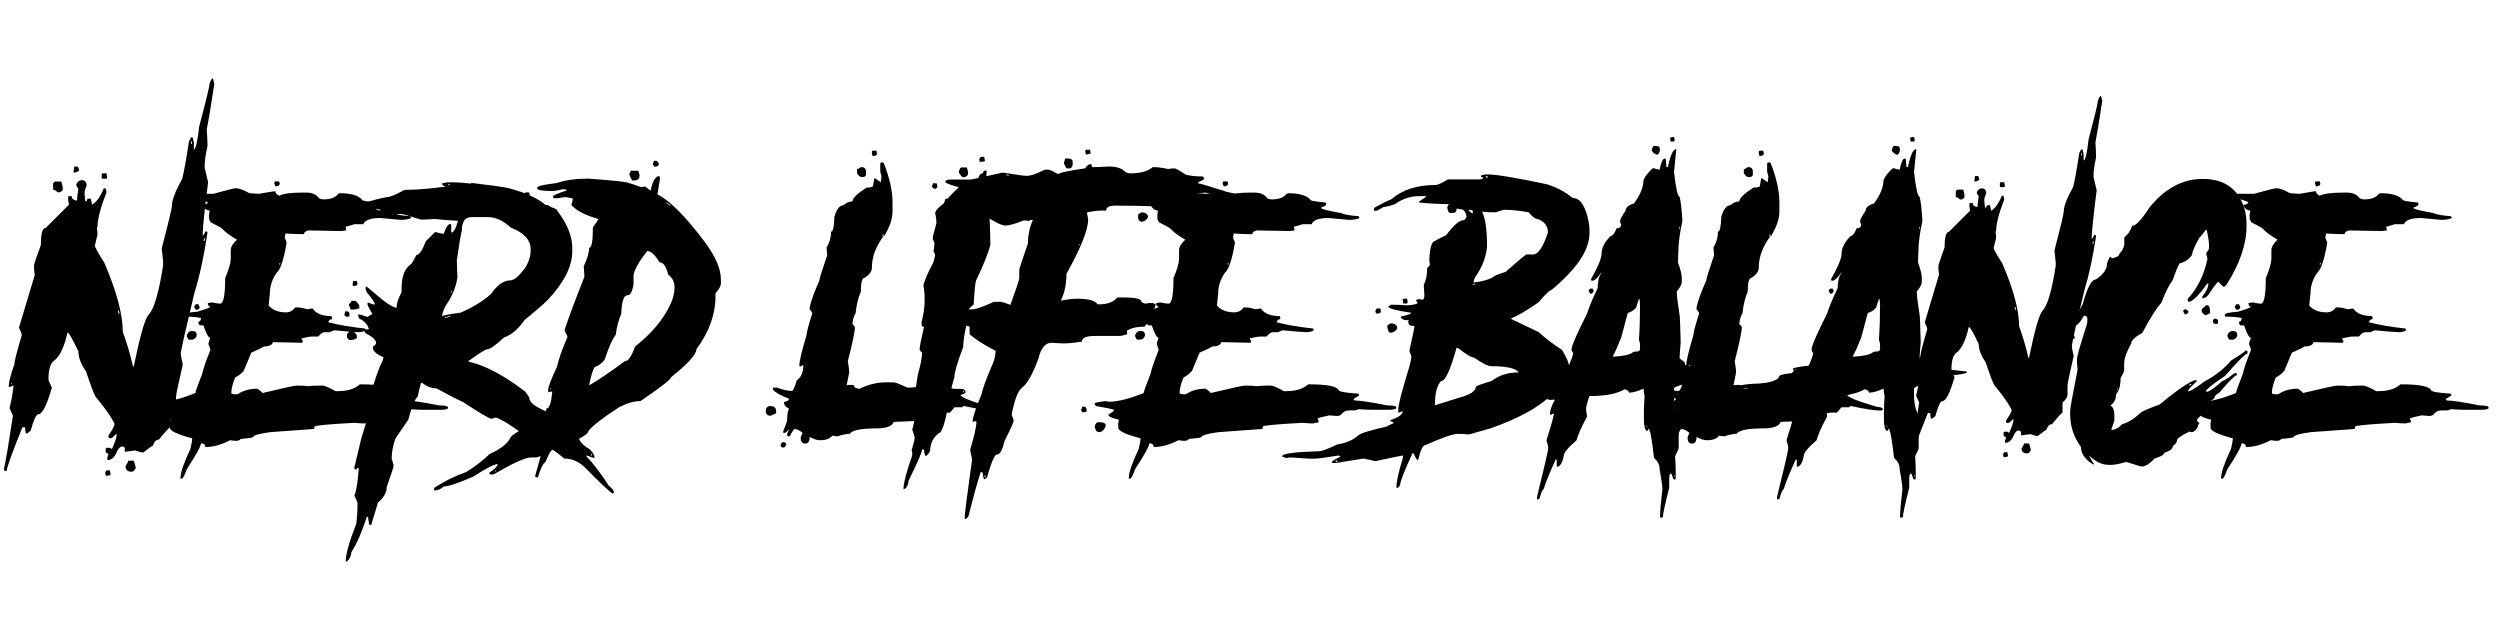
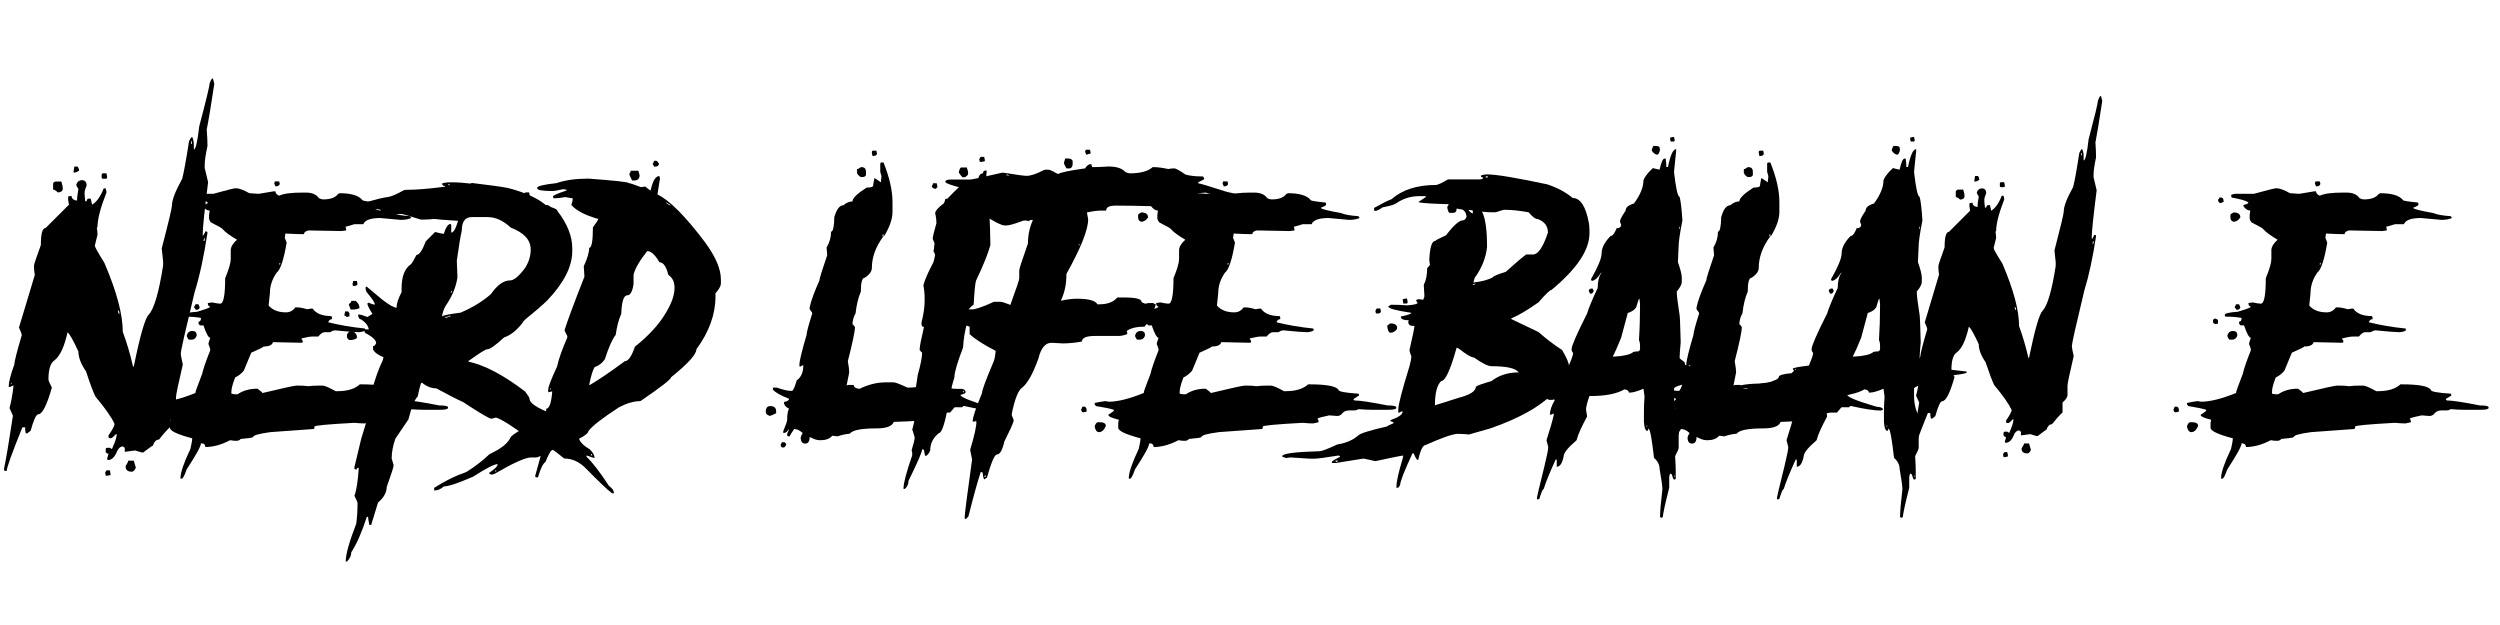
<svg xmlns="http://www.w3.org/2000/svg" width="100%" height="100%" viewBox="0 0 800 200" version="1.1" xml:space="preserve" style="fill-rule:evenodd;clip-rule:evenodd;stroke-linejoin:round;stroke-miterlimit:2;">
  <path d="M68.134,25.083l0.447,1.737c-1.026,6.819 -1.837,11.701 -2.433,14.647c0.165,2.052 0.248,3.807 0.248,5.263c-0.596,2.714 -0.894,4.75 -0.894,6.107l0,0.894l1.093,4.567c-1.159,9.136 -1.738,14.746 -1.738,16.832l-0,0.198l0.198,0c0.464,-0.761 0.696,-1.191 0.696,-1.291l0.198,0c0.298,0.034 0.447,0.183 0.447,0.447c-1.125,7.481 -2.516,13.886 -4.171,19.215c-2.912,12.114 -4.369,18.586 -4.369,19.413c0,0.53 0.215,1.705 0.646,3.525c-1.457,6.223 -2.185,9.715 -2.185,10.476l0,3.277c0,0.728 -0.579,1.606 -1.738,2.632l0,3.475c-1.158,1.092 -2.399,2.483 -3.723,4.171c-0.861,-0 -1.506,0.645 -1.937,1.936c-0.165,0 -1.191,0.728 -3.078,2.185l-0.447,-0l-2.185,-0.646c-2.085,0.298 -3.177,0.447 -3.276,0.447l-0,-1.092c-0,-0.232 -0.216,-0.447 -0.646,-0.646c-0.86,0 -1.589,0.795 -2.184,2.384c-0.696,1.324 -1.573,1.986 -2.632,1.986l-0.199,-0.447l0.447,-1.539c-0.595,-0.199 -0.893,-0.414 -0.893,-0.646l-0,-0.894c0.033,-0.264 0.182,-0.397 0.446,-0.397l0.894,0l0.646,0.397c1.026,-2.217 1.539,-3.806 1.539,-4.766l-0.248,0c-0.828,0.861 -1.341,1.291 -1.54,1.291l-0.397,-0c-0.298,-0 -0.447,-0.149 -0.447,-0.447l0,-0.447c1.291,-1.853 1.937,-3.078 1.937,-3.674c-0.96,-2.118 -2.996,-5.031 -6.107,-8.738c-0.695,-1.357 -1.705,-4.055 -3.029,-8.093c-1.622,-2.317 -2.433,-4.436 -2.433,-6.355c-1.721,-3.708 -2.879,-5.743 -3.475,-6.107c-1.026,4.601 -2.417,7.58 -4.171,8.937c-1.291,0.827 -1.936,2.879 -1.936,6.156c-0,0.298 0.364,1.159 1.092,2.582c-1.622,5.693 -3.078,8.54 -4.369,8.54c-0.629,-0 -1.44,1.754 -2.433,5.263l-1.092,0.844l-0.447,-0l-0.199,-1.093l0,-0.844l-0.893,0c-3.344,8.242 -5.015,12.893 -5.015,13.952l-0.447,0c-0.265,0 -0.397,-0.149 -0.397,-0.447l-0,-0.397c0.563,-2.449 1.506,-8.06 2.83,-16.831l-1.092,-2.433c0.562,-2.085 0.993,-4.485 1.291,-7.199l-0.199,-0c-0.497,0.297 -0.943,0.446 -1.341,0.446l0,-0.198c0,-1.39 0.596,-3.724 1.788,-7.001c-0,-0.86 0.794,-3.988 2.383,-9.384c-0,-0.364 -0.298,-1.175 -0.894,-2.433l5.065,-16.831c-0.166,-0.96 -0.249,-1.754 -0.249,-2.383l0,-0.646c0,-0.364 0.729,-2.548 2.185,-6.553c-0,-3.641 0.513,-5.462 1.539,-5.462l7.448,-7.447l-0.249,-1.539l0,-1.093l1.093,-0.198c-0,0.86 0.579,1.373 1.737,1.539c0,-0.762 0.149,-2.003 0.447,-3.724l-0.645,-1.092l-0,-0.447c0.364,-0.861 0.943,-1.291 1.738,-1.291c1.026,-0 1.539,0.579 1.539,1.738c-0.431,1.059 -0.646,1.721 -0.646,1.986l0,0.844l0.199,2.184l0.447,0c0.066,-0.562 0.281,-0.844 0.645,-0.844l0.646,0c0.297,1.093 0.446,1.738 0.446,1.937c1.49,-0.894 2.731,-2.632 3.724,-5.214l0.646,0l0.248,1.093l-0,0.198c-1.92,4.866 -2.88,8.573 -2.88,11.122c-0.132,-0 -0.198,0.083 -0.198,0.248c0.132,0.795 0.198,1.44 0.198,1.937l0,0.248l-0.844,3.475c0,0.431 1.01,2.251 3.029,5.462c3.939,9.135 5.908,16.5 5.908,22.094c1.324,3.575 2.416,7.282 3.277,11.122l0.248,-0c2.019,-9.93 3.608,-15.458 4.767,-16.583c1.721,-1.821 3.26,-7.067 4.617,-15.74l0,-1.34l-0.447,-4.121c2.185,-8.374 3.277,-12.959 3.277,-13.753c0,-1.754 1.092,-4.601 3.277,-8.54c0.53,-2.019 1.258,-6.024 2.185,-12.015c0.397,-0.861 0.695,-1.291 0.893,-1.291l0.199,-0c0.298,0.927 0.447,1.572 0.447,1.936l-0,1.986c0.596,0 1.175,-2.482 1.738,-7.447c2.184,-8.209 3.276,-12.727 3.276,-13.555c0.365,-1.158 0.729,-1.737 1.093,-1.737Zm-7.001,20.108l0,0.894l0.248,-0l0,-0.894l-0.248,-0Zm-37.337,8.093l0.844,-0c0.298,-0 0.53,0.43 0.695,1.291c-0.562,0.43 -1.075,0.645 -1.539,0.645l-0.248,0l0,-0.397l0.248,-1.539Zm9.186,2.184l1.092,0l0.198,1.093l0,0.198c0,0.298 -0.148,0.447 -0.446,0.447l-0.844,0c-0.298,0 -0.447,-0.149 -0.447,-0.447l-0,-0.844c0.033,-0.298 0.182,-0.447 0.447,-0.447Zm-15.293,2.632l1.937,-0c0.298,0.927 0.447,1.572 0.447,1.936l-0,0.646c-0.232,0.595 -0.745,0.893 -1.54,0.893c-0.662,-0.595 -1.175,-0.893 -1.539,-0.893l0,-1.937c0,-0.231 0.232,-0.447 0.695,-0.645Zm47.615,18.122c-0,0.331 -0.083,0.612 -0.249,0.844l0.447,0l0,-0.844l-0.198,0Zm-27.556,23.137l-0,0.447c0.165,0.298 0.248,0.513 0.248,0.645l0.199,0l-0,-0.447c-0.133,-0.264 -0.199,-0.48 -0.199,-0.645l-0.248,-0Zm-34.259,23.187l0,0.397l0.199,-0l0,-0.397l-0.199,-0Zm37.536,24.874l1.787,0c0.431,1.39 0.646,2.119 0.646,2.185c-0.166,0.629 -0.53,1.076 -1.093,1.34l-0.248,0c-1.291,0 -1.936,-0.595 -1.936,-1.787c0.563,-0.861 0.844,-1.44 0.844,-1.738Zm-6.753,3.078l0.894,0l0.199,1.093l-0,0.447l-1.093,0.198l-0.446,0c-0,-0.331 -0.067,-0.629 -0.199,-0.893c0.199,-0.563 0.414,-0.845 0.645,-0.845Z" style="fill-rule:nonzero;" />
  <path d="M87.944,58.05l1.39,0l0.199,0.795c-0.132,0.529 -0.596,0.794 -1.39,0.794l-0.397,-0.993c0.132,-0.265 0.198,-0.463 0.198,-0.596Zm-12.512,2.185c1.026,-0 2.483,0.529 4.37,1.589c1.655,0.132 2.648,0.198 2.979,0.198l4.766,-0.794l0.596,-0c-0,0.596 0.397,1.059 1.191,1.39c1.357,-0.662 3.873,-0.993 7.547,-0.993l0.993,-0c1.986,-0 3.376,0.596 4.171,1.787c0.529,0.265 0.993,0.398 1.39,0.398c2.35,-0 3.939,-0.596 4.766,-1.788c0.265,0 0.398,-0.066 0.398,-0.198c3.74,-0 6.189,0.728 7.348,2.184c-0,0.232 1.589,0.497 4.766,0.795l0.199,0.397l-0,0.198c-0,0.331 -0.53,0.662 -1.589,0.993l-0,0.199c-0,0.298 2.118,0.827 6.355,1.589c1.126,0.496 2.979,0.827 5.561,0.993l0.397,0.596c-0.96,0.397 -2.085,0.595 -3.376,0.595l-6.554,-0.595c-2.979,-0 -4.766,0.595 -5.362,1.787c-0,0.132 -0.066,0.199 -0.199,0.199l-2.78,-0c-1.721,0.529 -2.648,0.794 -2.78,0.794l0.198,0.993l0,0.199c-0.099,-0 -0.629,0.066 -1.589,0.198c-5.693,-0.132 -9.201,-0.198 -10.525,-0.198c-0.927,0.231 -1.391,0.628 -1.391,1.191l-0.595,0c-1.126,0 -2.913,-0.066 -5.363,-0.198l-0.198,1.39c0.397,0.927 0.596,1.456 0.596,1.589c-0.927,5.428 -1.986,8.606 -3.178,9.532c-1.456,2.053 -2.185,4.303 -2.185,6.753l-0.397,3.773c1.258,1.457 3.112,2.185 5.561,2.185c1.225,-0 2.218,-0.53 2.979,-1.589l0.596,-0c0.827,-0 1.886,0.199 3.177,0.596l1.192,-0.199l0.596,0c1.092,1.589 3.078,2.383 5.958,2.383l0.198,0.398l0,0.595c-0.562,0 -0.96,0.331 -1.191,0.993c3.74,0.927 7.646,1.589 11.717,1.986l0.199,0.398c-0,0.364 -0.662,0.628 -1.986,0.794c-1.192,-0 -3.774,-0.199 -7.746,-0.596c-0.43,0 -0.96,0.199 -1.588,0.596l-1.788,-0c-0.563,-0 -1.225,0.463 -1.986,1.39l-1.986,0c-0.629,0 -1.754,0.199 -3.376,0.596l-0,0.199l0.397,0.595l0,0.199c0,0.265 -0.132,0.397 -0.397,0.397c-4.965,-0.132 -8.01,-0.198 -9.136,-0.198c-0.231,0.926 -1.224,1.39 -2.979,1.39c0,0.165 -1.324,0.827 -3.972,1.986l-2.383,5.759c-0.728,0.894 -1.655,1.622 -2.78,2.185c-0.795,2.052 -1.192,3.575 -1.192,4.568l0,0.595l0.993,0.199l0.993,-0c1.721,-1.192 3.84,-1.787 6.355,-1.787c1.06,0.761 1.589,1.224 1.589,1.39c6.653,-1.589 10.294,-2.383 10.923,-2.383l0.397,-0c1.424,-0 2.549,0.066 3.377,0.198c0.959,-0.132 2.151,-0.198 3.574,-0.198l0.993,-0c0.629,-0 2.019,0.595 4.171,1.787l0.596,-0c3.177,-0 5.561,-0.728 7.149,-2.185l0.398,0c5.527,0 8.639,0.596 9.334,1.788c-0,0.529 2.118,0.927 6.355,1.191l0.199,0.398l-0,0.198l-1.589,0.993l-0.199,0.397l0.397,0.199c1.655,-0 5.164,0.53 10.526,1.589c1.854,-0 2.781,0.198 2.781,0.596l-0,0.198c-0,0.397 -0.861,0.596 -2.582,0.596l-5.362,-0c-1.06,-0 -2.45,-0.066 -4.171,-0.199c-0.43,0.265 -0.828,0.398 -1.192,0.398l-1.787,-0c-1.092,-0 -1.953,0.463 -2.582,1.39c-0.43,0.265 -0.827,0.397 -1.191,0.397c-1.655,-0.132 -2.516,-0.199 -2.582,-0.199c-1.92,0.398 -3.178,0.729 -3.774,0.993c0.265,0.431 0.398,0.828 0.398,1.192l-1.788,0.397c-0.86,0 -1.986,-0.066 -3.376,-0.198c-8.474,0.463 -12.71,0.86 -12.71,1.191c-0,0.53 -0.133,0.795 -0.398,0.795l-13.703,0.993c-3.707,0.496 -5.561,1.026 -5.561,1.588c-0.232,0.199 -1.556,0.398 -3.972,0.596c-0.298,0.397 -0.761,0.596 -1.39,0.596l-0.199,-0c-0.463,-0 -1.059,-0.066 -1.787,-0.199c-2.78,1.457 -5.428,2.185 -7.944,2.185c-0,-0.794 -0.463,-1.192 -1.39,-1.192c-0,0.894 -1.523,3.674 -4.568,8.342c-0.695,1.986 -1.225,2.979 -1.589,2.979l-0.397,-0l-0,-0.199c-0,-1.754 1.059,-4.866 3.178,-9.334c0.397,-1.721 0.595,-2.847 0.595,-3.376c-4.766,-1.258 -7.149,-2.384 -7.149,-3.377l-0,-1.588l0.198,-0.993c-2.25,-0.53 -3.376,-1.06 -3.376,-1.589c1.192,-0.728 1.788,-1.192 1.788,-1.39l-0,-0.199c-1.093,-0.364 -3.013,-0.761 -5.76,-1.192l-0.397,-0.595l-0,-0.398c1.192,-0.264 2.317,-0.463 3.376,-0.595c0.695,0.132 1.092,0.198 1.192,0.198c2.78,0 6.487,-0.927 11.121,-2.78c0,-0.397 0.729,-2.45 2.185,-6.157c0.298,-1.456 1.158,-3.972 2.582,-7.547l-0,-0.198c-0,-0.232 -0.199,-0.828 -0.596,-1.788c-0,-0.264 0.199,-0.926 0.596,-1.986c-0.563,0 -1.291,-1.324 -2.185,-3.972l-0.993,0c-0.198,0 -0.397,-0.198 -0.596,-0.595l0,-0.596c0.53,-0 0.795,-0.397 0.795,-1.192c-1.424,-0.265 -2.946,-0.397 -4.568,-0.397l-0.397,-0c-0.265,-0 -0.397,-0.132 -0.397,-0.397l-0,-0.199c-0,-0.463 1.39,-0.794 4.17,-0.993c2.781,-0.827 4.171,-1.357 4.171,-1.589c-0.53,-0.132 -0.795,-0.529 -0.795,-1.191l1.391,-0.199c1.191,0.265 2.052,0.397 2.581,0.397c1.06,0 1.589,-2.714 1.589,-8.142c1.192,-2.88 1.788,-4.932 1.788,-6.157l-0,-2.78c-0,-1.059 0.662,-2.185 1.986,-3.376c-2.284,-1.358 -3.807,-2.483 -4.568,-3.377c-0.033,-0.198 -1.291,-0.926 -3.774,-2.184c-0.397,-0.497 -0.595,-0.96 -0.595,-1.39l-0,-0.993l0.198,-1.391c-0.794,0 -1.522,-0.463 -2.184,-1.39l-0,-0.397c1.059,-0.232 1.588,-0.497 1.588,-0.794c-0.595,-0.53 -2.383,-1.06 -5.362,-1.589l-0.198,-0.795c0.496,-0.264 1.026,-0.397 1.588,-0.397l5.76,0c4.27,-1.191 6.653,-1.787 7.149,-1.787Zm-18.271,2.979l0.795,-0c0.397,0.132 0.595,0.529 0.595,1.191l0,0.199l-0.993,0.397c-0.529,-0.132 -0.794,-0.529 -0.794,-1.191c0.265,-0 0.397,-0.199 0.397,-0.596Zm4.568,4.766c1.456,0 2.185,0.53 2.185,1.589c-0.596,0.927 -1.324,1.39 -2.185,1.39c-0.662,-0.198 -0.993,-0.662 -0.993,-1.39l-0,-0.794c-0,-0.199 0.331,-0.464 0.993,-0.795Zm27.605,16.285l0,0.398c0.265,-0 0.398,-0.133 0.398,-0.398l-0.398,0Zm-26.811,13.108l0.993,-0l0.398,0.993c-0.133,0.53 -0.53,0.794 -1.192,0.794l-0.596,-0.794l0,-0.199c0.265,-0.331 0.397,-0.595 0.397,-0.794Zm-6.553,4.568c0.529,0.198 0.794,0.397 0.794,0.596l-0,0.993c-0.463,0.132 -0.728,0.198 -0.794,0.198c-0.53,-0.198 -0.795,-0.397 -0.795,-0.596l0,-0.595c0,-0.331 0.265,-0.53 0.795,-0.596Zm5.56,3.972c0.927,-0 1.391,0.397 1.391,1.191l-0,0.398c-0.331,0.794 -0.861,1.191 -1.589,1.191l-0.795,0c-0.231,0 -0.496,-0.397 -0.794,-1.191c0.232,-1.06 0.827,-1.589 1.787,-1.589Zm-18.668,24.229l0.794,-0c0.398,0.132 0.596,0.53 0.596,1.192l0,0.397l-0.993,0.198l-0.198,0c-0.199,0 -0.398,-0.264 -0.596,-0.794c0.265,-0.43 0.397,-0.761 0.397,-0.993Zm4.965,4.965l0.596,-0c1.324,-0 1.986,0.397 1.986,1.192c-0.563,1.324 -1.291,1.986 -2.185,1.986c-0.695,-0 -1.158,-0.596 -1.39,-1.788c0.199,-0.794 0.53,-1.258 0.993,-1.39Z" style="fill-rule:nonzero;" />
  <path d="M143.999,58.348l0.596,0c1.92,0 3.906,0.132 5.958,0.397l0.397,-0.198c5.594,0.662 9.433,1.191 11.519,1.588c5.66,1.457 9.83,3.377 12.512,5.76c2.25,0.563 3.376,1.092 3.376,1.589c3.177,4.137 4.766,8.109 4.766,11.916l0,0.993c0,4.865 -2.648,10.095 -7.944,15.689c-1.357,1.357 -3.806,3.476 -7.348,6.355c-2.019,2.913 -4.204,4.767 -6.554,5.561c-2.714,2.516 -4.501,3.773 -5.362,3.773c-0.53,0 -2.449,1.192 -5.759,3.575l-0.199,0l-0,0.397c5.13,1.093 11.155,4.27 18.073,9.533c0.926,1.225 1.39,1.953 1.39,2.185c-0,1.522 2.449,3.177 7.348,4.965c1.456,-0 2.582,0.529 3.376,1.589c3.31,3.012 4.965,4.799 4.965,5.362c0,1.556 1.192,3.012 3.575,4.369c1.059,1.026 1.589,1.953 1.589,2.78l-0.199,0c-0.132,0 -0.927,-0.264 -2.383,-0.794l-0,0.397c2.019,1.986 4.402,5.098 7.15,9.334c1.059,0.762 1.588,1.49 1.588,2.185l0,0.199l-0.595,-0c-1.722,-1.357 -4.436,-3.939 -8.143,-7.746c-2.152,-2.251 -4.535,-3.376 -7.15,-3.376c-3.343,-2.78 -5.461,-4.171 -6.355,-4.171l0,0.398c0,0.132 0.066,0.198 0.199,0.198c-0.133,0.397 -0.265,0.596 -0.397,0.596c-1.027,-0.397 -2.218,-1.258 -3.575,-2.582c-5.859,-4.435 -9.765,-6.951 -11.718,-7.547l-1.39,0.398c-0.662,-0 -3.707,-1.788 -9.135,-5.363c-1.821,-0.794 -4.668,-2.25 -8.54,-4.369c-1.556,0 -3.079,-0.596 -4.568,-1.787l-0.199,-0c-0.198,-0 -0.595,1.456 -1.191,4.369c-0.993,0.96 -1.986,3.409 -2.979,7.348l-4.171,6.157c-0.794,2.284 -1.191,4.402 -1.191,6.355l0.595,1.986l0,0.397c0,0.397 -0.728,2.648 -2.184,6.753c-0,1.721 -0.927,3.376 -2.781,4.965l-2.184,7.149l-0.596,0c-0.265,-1.324 -0.397,-2.184 -0.397,-2.582l-0.397,0c-1.589,4.899 -3.244,8.673 -4.965,11.321c-0,1.059 -0.464,2.052 -1.391,2.979l-0.397,-0c0,-2.317 1.126,-6.356 3.376,-12.115c0.265,-2.118 0.398,-4.237 0.398,-6.355l-0,-0.199c-0,-0.298 -0.331,-1.092 -0.993,-2.383c0.662,-1.721 1.125,-4.7 1.39,-8.937l-0.199,0c-0.198,0 -0.397,0.199 -0.596,0.596c-0.264,-0.133 -0.463,-0.199 -0.595,-0.199l-0,-0.596l2.184,-9.135l3.774,-12.313c-0.464,-1.06 -0.729,-1.589 -0.795,-1.589c1.324,-4.932 2.648,-8.705 3.972,-11.32c0,-0.298 0.066,-0.563 0.199,-0.795c-1.887,-0.794 -3.012,-1.655 -3.376,-2.582l-0,-0.993c0.397,0 0.728,-0.331 0.993,-0.993c-0,-0.86 -0.993,-1.853 -2.979,-2.979c-0.298,0 -0.563,-0.264 -0.795,-0.794l0,-0.596l1.39,0l0,-0.198c-0.264,-1.126 -1.059,-2.119 -2.383,-2.979c-0.662,-0.1 -0.993,-0.629 -0.993,-1.589l0.199,-0c0.562,-0 1.489,0.265 2.78,0.794l1.589,-0.993c-1.059,-1.721 -1.589,-2.78 -1.589,-3.177c0,-0.265 0.116,-0.398 0.348,-0.398c0.927,0.398 1.589,0.596 1.986,0.596l-0,-0.198c-0,-0.464 -0.854,-1.722 -2.563,-3.774c-0.244,-0.43 -0.367,-0.827 -0.367,-1.191l0,-0.199c0,-0.265 0.117,-0.397 0.349,-0.397l4.99,4.17c2.229,1.722 3.76,2.582 4.591,2.582l0,-0.198c0,-1.192 0.53,-2.781 1.589,-4.767l0,-1.191c0,-3.84 0.993,-6.422 2.979,-7.746c0.364,-0.364 0.96,-1.357 1.788,-2.979c0.893,0 1.886,-1.456 2.979,-4.369l2.979,-2.979c1.522,0.397 2.449,0.596 2.78,0.596c0.662,-2.119 1.39,-3.178 2.185,-3.178l0.198,0.397l0,2.384c0.728,-0 1.457,-1.258 2.185,-3.774c-4.27,-0.265 -6.786,-0.463 -7.547,-0.596c-1.258,0.133 -2.516,0.199 -3.773,0.199l-0.596,0c-3.774,-1.192 -5.826,-1.787 -6.157,-1.787l-0.794,-0l-8.341,0.993c-0.265,-0 -0.398,-0.133 -0.398,-0.398c0,-0.198 0.927,-0.728 2.781,-1.588l-0,-0.398c-0.431,0 -0.762,-0.066 -0.993,-0.198c-1.324,0.529 -4.038,1.125 -8.143,1.787c-4.799,2.251 -8.109,3.376 -9.93,3.376l-0.198,-0.397c-0,-0.364 3.376,-2.151 10.128,-5.362c4.469,-1.622 8.11,-2.681 10.923,-3.178c1.126,0 2.979,-0.728 5.561,-2.184c0.232,-0.133 0.563,-0.199 0.993,-0.199l0.397,0c2.847,0 6.819,-0.331 11.916,-0.993l0,-0.198c-0.529,-0 -0.86,-0.265 -0.993,-0.795c0.596,-0.265 1.457,-0.397 2.582,-0.397Zm-0.596,0.596l0,0.198c0.133,0 0.331,0.067 0.596,0.199l-0,-0.199l-0.397,-0.198l-0.199,-0Zm-23.037,9.731l-0,0.199l0.595,-0l0,-0.199l-0.595,0Zm25.818,14.697c-0,0.331 0.066,2.118 0.198,5.362c-0.43,3.078 -1.688,6.123 -3.773,9.135c-0.53,0.861 -0.927,1.986 -1.192,3.377c0.53,-0.364 2.516,-0.762 5.958,-1.192c3.873,-1.655 7.117,-3.641 9.732,-5.958c2.019,-2.913 4.071,-4.369 6.156,-4.369c1.192,-0 2.781,-1.324 4.767,-3.972c1.191,-1.92 1.787,-3.84 1.787,-5.76l-0,-0.198c-0,-3.012 -2.118,-5.329 -6.355,-6.951c-2.417,-2.251 -4.866,-3.376 -7.348,-3.376l-5.164,-0c-2.118,-0 -3.178,1.456 -3.178,4.369c-0.397,1.622 -0.926,4.799 -1.588,9.533Zm-33.167,6.553l1.192,0l0.199,0.993c-0.133,0.398 -0.53,0.596 -1.192,0.596c-0.265,0 -0.397,-0.198 -0.397,-0.596l0.198,-0.993Zm31.379,3.178c0,0.132 -0.066,0.331 -0.198,0.596l0.198,-0l0.199,-0.397l-0,-0.199l-0.199,0Zm-31.974,3.178l1.39,-0c0.794,0.695 1.191,1.357 1.191,1.986l0,0.397c-0.86,0.265 -1.456,0.397 -1.787,0.397l-0.993,0c-0.397,-0.96 -0.596,-1.556 -0.596,-1.787c0.53,-0.265 0.795,-0.596 0.795,-0.993Zm-1.986,3.376l0.794,-0c0.199,-0 0.397,0.198 0.596,0.596l-0,0.993l-0.993,0.198c-0,-0.265 -0.199,-0.397 -0.596,-0.397l-0,-0.397l0.199,-0.993Zm31.974,1.787l0,0.199l0.596,-0c0.43,-0.265 0.827,-0.397 1.192,-0.397l-0,-0.199l-0.398,0c-0.397,0.265 -0.86,0.397 -1.39,0.397Zm-29.988,4.369c1.191,0.464 1.787,1.126 1.787,1.986l-0,0.199c-0,0.331 -0.53,0.596 -1.589,0.794l-0.794,0c-0.199,0 -0.464,-0.264 -0.795,-0.794l0,-0.993c0.53,-0.794 0.993,-1.192 1.391,-1.192Zm76.659,39.522l0,0.397l0.397,0l0,-0.397l-0.397,-0Z" style="fill-rule:nonzero;" />
  <path d="M209.289,51.447l0.645,-0c0.232,-0 0.53,0.281 0.894,0.844l-0,0.397c-0.166,0.43 -0.612,0.645 -1.341,0.645l-0.198,0c-0,-0.198 -0.149,-0.48 -0.447,-0.844c0.298,-0.463 0.447,-0.811 0.447,-1.042Zm-7.448,3.177l2.433,0l0.397,1.44c0,1.126 -0.579,1.688 -1.737,1.688l-0.646,0c-0.596,-1.059 -0.894,-1.754 -0.894,-2.085c0.298,-0.463 0.447,-0.811 0.447,-1.043Zm9.185,1.887c0,0.265 0.067,0.397 0.199,0.397l-0.844,5.313c3.873,1.853 8.97,6.984 15.292,15.391c3.343,4.568 5.015,8.507 5.015,11.817l-0,1.241c-0,0.828 -0.579,1.887 -1.738,3.178l0,1.042c0,5.694 -2.036,11.321 -6.107,16.881c0,1.632 -2.697,4.612 -8.093,8.941c0,0.633 -3.277,3.18 -9.83,7.643c-2.02,-0 -4.287,0.648 -6.803,1.946c-5.329,3.46 -8.606,6.006 -9.83,7.636c-0,1.192 -3.923,3.244 -11.767,6.157c-0.431,0.331 -1.093,1.588 -1.986,3.773c-0.728,0.364 -1.523,1.986 -2.383,4.866l-0.447,-0c-0.298,-0 -0.447,-0.149 -0.447,-0.447l1.738,-6.306l-0.199,0c-0.463,0.265 -0.894,0.398 -1.291,0.398l-1.539,-0c-1.821,-0 -5.759,1.77 -11.817,5.312l-0.844,0.199c-0.298,-0.133 -0.529,-0.199 -0.695,-0.199l0,-0.447c1.754,-1.158 2.632,-2.069 2.632,-2.731c-1.06,0 -3.675,1.341 -7.845,4.022c-4.833,2.085 -7.961,3.128 -9.384,3.128c-0.927,0.861 -1.953,1.291 -3.078,1.291l-0,-0.844c3.376,-2.185 6.802,-3.873 10.277,-5.064c2.946,-1.854 5.412,-3.757 7.398,-5.71c3.773,-1.754 6.041,-3.575 6.802,-5.462c0.861,-1.059 3.922,-2.83 9.185,-5.312c1.457,-1.159 2.185,-2.284 2.185,-3.376l-0,-0.398c0.993,0 1.638,-1.837 1.936,-5.511l-0.198,0l-1.093,0.249l0,-0.845c0,-0.86 0.944,-3.326 2.83,-7.397c0.563,-2.516 1.655,-5.611 3.277,-9.285l0,-0.447c-0.595,-1.158 -0.893,-1.787 -0.893,-1.886c0.993,-3.145 3.111,-8.838 6.355,-17.08l-0,-0.447l-0.199,-2.929c1.159,-2.483 1.738,-4.452 1.738,-5.909c0.794,0 1.192,-2.184 1.192,-6.553c1.158,-1.556 1.737,-2.466 1.737,-2.731l-0.198,-0c-3.995,-1.126 -6.809,-2.599 -8.441,-4.419c0.298,-0.927 0.447,-1.572 0.447,-1.936l0,-0.199c-0.198,0 -0.993,-0.132 -2.383,-0.397c-1.456,0.265 -2.698,0.397 -3.724,0.397l-0.198,-0.397l-0,-0.248c-0,-0.265 1.456,-0.894 4.369,-1.887l-0,-0.199l-1.093,-0.198c-1.787,0.397 -2.879,0.595 -3.276,0.595c-3.377,0 -5.065,-0.281 -5.065,-0.844l0,-0.198c0,-0.53 2.052,-1.026 6.157,-1.49c2.78,-0.96 6.19,-1.44 10.228,-1.44c8.606,0.629 12.909,1.109 12.909,1.44c0.364,0 1.671,0.431 3.922,1.291l1.341,-0.198c0.993,0.827 1.572,1.241 1.737,1.241c0.662,-3.078 1.606,-4.618 2.83,-4.618l0,0.199Zm-42.798,5.064l1.092,0l0.199,1.043l0,0.199l-1.539,0.446c-0.298,-0.331 -0.447,-0.612 -0.447,-0.844c0.232,-0.562 0.463,-0.844 0.695,-0.844Zm44.983,3.178l0,0.199c0.728,0.562 1.159,0.844 1.291,0.844l-0,-0.199l-1.291,-0.844Zm-38.032,0.844c0.662,0.265 1.026,0.546 1.092,0.844l0,0.844c-0.496,0.96 -1.224,1.44 -2.184,1.44l-0.397,-0c-0.398,-0 -0.695,-0.563 -0.894,-1.688l-0,-0.199c0.563,-0.827 1.357,-1.241 2.383,-1.241Zm27.556,22.342l-0,2.979c-0.364,2.384 -1.026,3.575 -1.986,3.575c-1.159,0 -1.804,1.97 -1.936,5.909c-0.828,1.853 -1.424,4.104 -1.788,6.752c-1.059,1.291 -2.218,3.889 -3.475,7.795c-0.861,1.258 -1.953,2.102 -3.277,2.532c-0.596,0.96 -1.175,2.863 -1.738,5.71l0.199,-0c2.912,-1.688 6.636,-4.22 11.171,-7.596c1.125,-0 2.218,-1.556 3.277,-4.668c4.402,-3.508 7.679,-7.083 9.83,-10.724c1.887,-3.078 2.831,-5.759 2.831,-8.043l-0,-0.199c-0,-1.787 -0.662,-3.128 -1.986,-4.022c-0.662,-2.681 -1.606,-4.021 -2.831,-4.021c-1.39,-2.383 -2.697,-3.575 -3.922,-3.575c-2.482,3.145 -3.939,5.677 -4.369,7.596Zm-26.662,36.295l-0,0.446l0.198,0l0,-0.446l-0.198,-0Zm-17.676,26.364l0,0.248l0.398,0l-0,-0.248l-0.398,-0Z" style="fill-rule:nonzero;" />
  <path d="M279.395,48.219l1.042,0l0.199,1.043c-0.133,0.43 -0.546,0.646 -1.241,0.646l-0.199,-0l-0.199,-1.043l0,-0.248c0.033,-0.265 0.166,-0.398 0.398,-0.398Zm2.681,3.774l0.645,-0c1.92,4.799 2.88,9.02 2.88,12.661l-0,3.128c-0,2.25 -0.894,4.849 -2.681,7.795l-0.199,-0l0,-0.596l-0.199,-0c0,0.132 -0.082,0.331 -0.248,0.596l0.447,-0c-2.482,3.343 -3.724,6.719 -3.724,10.128c0,1.126 -0.761,2.185 -2.284,3.178c-0.827,-0 -1.241,1.473 -1.241,4.419c-0.827,1.919 -1.39,4.236 -1.688,6.951c-0.662,1.158 -0.993,2.35 -0.993,3.574c0.199,0 0.463,0.282 0.794,0.845c0,1.357 -0.761,4.998 -2.283,10.923c0.297,1.655 0.446,2.846 0.446,3.574l-0.844,4.221l0.398,-0.199l1.886,-0c0,0.695 0.613,1.109 1.837,1.241c2.814,-1.39 5.644,-2.085 8.49,-2.085l2.483,-0c0.496,-0 1.953,0.563 4.369,1.688l0.397,0c3.046,0 4.568,-0.629 4.568,-1.887l1.043,-0.198c4.137,-0 6.554,0.562 7.249,1.688c-0,0.529 0.827,0.794 2.482,0.794l1.44,0c0.728,0 1.208,0.282 1.44,0.844l-0,0.249c-0,0.297 -0.546,0.579 -1.638,0.844c-0,0.695 3.094,1.952 9.284,3.773c1.39,0.099 2.085,0.381 2.085,0.844l0,0.199c-0.132,-0 -0.347,0.066 -0.645,0.198c-2.019,0 -5.18,-0.48 -9.483,-1.44l-0.447,0c-0,0.265 -0.132,0.398 -0.397,0.398l-2.284,-0l-1.44,1.688l-2.085,-0c-0.265,-0 -1.44,0.281 -3.525,0.844l-0,0.198l0.446,0.646l0,0.645c-7.083,0.431 -11.37,0.646 -12.859,0.646c-0.497,1.39 -2.35,2.085 -5.561,2.085c-4.866,-0 -7.696,0.563 -8.49,1.688c-1.39,0.132 -2.698,0.414 -3.922,0.844l-0.199,0l-1.489,-0.198c-0.795,0.959 -2.036,1.439 -3.724,1.439l-0.397,0c-0.795,0 -1.837,-0.347 -3.128,-1.042c-0,1.423 -0.48,2.135 -1.44,2.135c-0.861,-0 -1.341,-0.563 -1.44,-1.688c-0,-0.431 0.215,-0.993 0.645,-1.689c-0.926,-0.86 -1.837,-1.29 -2.73,-1.29c-0.828,1.224 -1.308,2.002 -1.44,2.333l-0.397,0c-0.265,0 -0.398,-0.149 -0.398,-0.447c0,-0.397 0.199,-0.96 0.596,-1.688l-0.198,0c-0.398,0.728 -0.944,1.092 -1.639,1.092l0,-0.645c0.828,-1.953 1.241,-3.144 1.241,-3.575c0,-1.721 0.199,-2.913 0.596,-3.575c-1.092,-0.529 -1.638,-1.241 -1.638,-2.135c1.092,-0.198 1.638,-0.546 1.638,-1.042c-2.714,-1.059 -4.435,-2.036 -5.163,-2.93l-0,-0.645l1.241,0c2.019,0.695 3.459,1.043 4.319,1.043l0.646,-0c0.364,-0.265 0.844,-1.391 1.44,-3.377c1.39,-0.959 2.085,-2.565 2.085,-4.816l-0.199,0l-0.645,0.398l-0.397,-0l-0,-0.596c-0,-1.159 0.761,-4.32 2.284,-9.483c-0,-0.762 0.612,-3.079 1.837,-6.951c-0,-0.133 -0.282,-0.563 -0.844,-1.291l-0,-0.596c0.43,-2.052 1.473,-4.932 3.128,-8.639c-0,-0.563 0.827,-3.244 2.482,-8.043l-0.198,-2.483c0.959,-1.589 1.439,-3.277 1.439,-5.064c0.629,-0 0.977,-1.556 1.043,-4.667c0.728,-2.516 1.688,-3.774 2.88,-3.774c0.96,-0.827 1.936,-1.241 2.929,-1.241c0,-1.026 1.506,-2.499 4.518,-4.419c1.39,0 2.086,-0.215 2.086,-0.645c-0,-0.199 0.132,-0.977 0.397,-2.334l0.198,0l1.887,1.291l0.199,-1.936l-0.398,-1.44l0,-2.532c0.034,-0.298 0.166,-0.447 0.398,-0.447Zm-6.604,1.489l0.199,0c0.96,0 1.44,0.497 1.44,1.49l-0,1.043c-0.133,0.43 -0.547,0.645 -1.242,0.645l-0.397,-0c-0.563,-0.298 -0.976,-0.728 -1.241,-1.291l-0,-1.241c0.298,-0 0.712,-0.215 1.241,-0.646Zm32.67,71.596l-0,0.447l0.248,-0l0,-0.447l-0.248,-0Zm-61.665,4.865c1.257,0 1.886,0.563 1.886,1.688l0,0.596c-1.059,0.563 -1.754,0.844 -2.085,0.844c-0.828,-0.264 -1.241,-0.678 -1.241,-1.241c-0,-1.258 0.48,-1.887 1.44,-1.887Zm3.922,11.569l0.645,-0c0.1,-0 0.298,0.215 0.596,0.645c-0.265,0.629 -0.529,0.977 -0.794,1.043l-0.447,-0c-0.331,-0 -0.53,-0.281 -0.596,-0.844c0.199,-0.563 0.397,-0.844 0.596,-0.844Z" style="fill-rule:nonzero;" />
  <path d="M313.951,50.205l0.993,0l0.199,0.993l-0,0.398l-0.993,0.198l-0.596,0l-0.199,-0.794c0.199,-0.53 0.397,-0.795 0.596,-0.795Zm-6.355,3.377l1.787,-0l0.397,1.39l0,0.794c-0.331,0.662 -0.86,0.993 -1.588,0.993c-0.265,0 -0.729,-0.529 -1.391,-1.589c0.232,-1.059 0.497,-1.588 0.795,-1.588Zm7.944,0.993l0.198,-0c0,0.695 -0.132,2.085 -0.397,4.17c0,0.364 0.331,1.093 0.993,2.185c-0.132,1.92 -0.198,2.979 -0.198,3.177c0.397,1.722 0.662,6.488 0.794,14.3c-0.761,2.78 -2.284,6.553 -4.568,11.32c-0.265,0.563 -0.529,3.144 -0.794,7.745c-1.457,1.026 -2.185,2.218 -2.185,3.575c0.133,1.159 0.199,1.821 0.199,1.986c-0.795,2.615 -1.258,5.329 -1.39,8.143c-1.854,4.832 -2.781,8.01 -2.781,9.532c-0.662,2.251 -0.993,3.509 -0.993,3.774l0,1.191c-0.827,1.06 -1.357,1.92 -1.589,2.582c0.398,0.662 0.596,1.192 0.596,1.589c-1.092,5.826 -2.085,8.738 -2.979,8.738c-1.853,1.49 -2.78,3.344 -2.78,5.561c-0.364,0.894 -0.828,1.49 -1.39,1.788c-0.265,-0 -0.464,-0.662 -0.596,-1.986c-0.133,-0 -0.331,-0.067 -0.596,-0.199c-0,0.861 -1.456,4.237 -4.369,10.129c-0,1.092 -0.397,1.953 -1.192,2.581l-0.397,0l-0,-0.198c-0,-1.688 0.927,-5.197 2.78,-10.526l0,-0.794c0,-0.298 -0.066,-0.563 -0.198,-0.795c0.662,-2.184 0.993,-3.575 0.993,-4.17c-0.431,-1.589 -0.695,-2.384 -0.795,-2.384c0.795,-3.045 1.192,-5.362 1.192,-6.951l-0.397,0.199l-0.795,0l0,-0.794c0.53,-2.086 1.126,-5.462 1.788,-10.129c0.927,-3.244 1.39,-5.627 1.39,-7.15c-0.199,0 -0.463,-0.264 -0.794,-0.794l-0,-0.199c-0,-0.827 0.463,-3.21 1.39,-7.149c-0.53,-0 -0.795,-0.331 -0.795,-0.993l0,-0.397c0.662,-2.715 0.993,-4.965 0.993,-6.753l0,-1.191c0,-1.324 -0.132,-2.648 -0.397,-3.972c0.43,-1.688 1.423,-4.005 2.979,-6.951c0.265,-0.398 0.53,-1.324 0.795,-2.781c-0.265,-0.794 -0.464,-1.191 -0.596,-1.191c0.132,-0.133 0.265,-0.993 0.397,-2.582l-0.596,-1.39c0,-0.563 0.397,-2.218 1.192,-4.965c-0,-1.126 -0.133,-2.185 -0.397,-3.178c-0,-0.794 0.993,-1.92 2.979,-3.376c0.033,-0.43 1.621,-2.152 4.766,-5.164l1.787,0l1.391,0.199c0.364,-1.192 0.893,-1.788 1.588,-1.788c0.398,0.662 0.596,1.126 0.596,1.391l0.199,-0c0.364,-2.648 0.893,-3.972 1.589,-3.972c0.297,-0 0.496,-0.265 0.595,-0.795c0.232,-0.132 0.497,-0.198 0.795,-0.198Z" style="fill-rule:nonzero;" />
  <path d="M347.415,47.922l1.39,-0l0.199,0.993l-0,0.198l-1.39,0.397l-0.398,-0.993c0.133,-0.264 0.199,-0.463 0.199,-0.595Zm-6.554,2.78l0.596,-0c1.026,-0 1.622,0.265 1.787,0.794l0,0.993c0,0.695 -0.264,1.159 -0.794,1.391l-1.192,-0c-0.529,-0.894 -0.794,-1.49 -0.794,-1.788l0.397,-1.39Zm8.341,1.787c0.133,0.662 0.265,0.993 0.398,0.993c1.224,0 2.946,-0.066 5.163,-0.198c2.582,-0 4.369,0.596 5.362,1.787c0.662,0.265 1.126,0.397 1.391,0.397c3.409,0 5.858,-0.662 7.348,-1.986l0.397,0c1.159,0 2.681,0.199 4.568,0.596c0.695,-0.132 1.357,-0.198 1.986,-0.198c0.43,-0 1.622,0.662 3.575,1.986c1.39,0.397 3.243,0.595 5.56,0.595l0.398,0.596l-0,0.199c-0,0.132 -0.596,0.463 -1.788,0.993l-0.198,0.397c0.463,-0 3.574,0.927 9.334,2.78c2.78,0.53 4.17,0.993 4.17,1.391l0,0.397c-0.297,-0 -0.562,0.066 -0.794,0.198c-4.502,-0.529 -7.944,-1.125 -10.327,-1.787c-4.105,0.265 -6.157,0.728 -6.157,1.39c-0.132,0.397 -0.529,0.596 -1.191,0.596l-2.781,-0l-3.972,0.596c0.265,0.43 0.397,0.827 0.397,1.191c-0.364,0.265 -1.224,0.464 -2.581,0.596c-4.932,-0.132 -8.838,-0.198 -11.718,-0.198l-0.794,-0c-1.986,-0 -2.979,0.529 -2.979,1.588l-1.589,0c-1.192,0 -2.714,0.199 -4.568,0.596l0.397,2.185c0,3.343 -2.317,9.168 -6.951,17.477c0,3.276 -0.595,6.123 -1.787,8.539l0.199,0c1.919,-0.397 3.574,-0.595 4.965,-0.595c3.707,-0 5.891,0.595 6.553,1.787l0.596,-0c2.615,-0 4.535,-0.728 5.76,-2.185l2.184,0c3.707,0 5.561,0.464 5.561,1.391c0,0.132 0.397,0.331 1.192,0.595l0.993,-0.198l1.588,-0c0.331,0.265 0.596,0.397 0.795,0.397l-0.596,1.986l0.596,-0c1.622,-0 4.998,-0.265 10.128,-0.794l0.199,0.397l0,0.198c0,0.497 -2.185,1.093 -6.554,1.788c-0.86,0.198 -2.118,0.794 -3.773,1.787c-1.655,0 -2.847,0.596 -3.575,1.788c-2.549,-0 -4.468,0.463 -5.759,1.39c0.132,0.165 0.198,0.496 0.198,0.993c-1.026,0.397 -1.953,0.596 -2.78,0.596l-7.547,-0c-2.78,-0 -4.171,0.595 -4.171,1.787c-2.184,0.397 -4.236,0.596 -6.156,0.596c-0.232,-0 -1.423,-0.066 -3.575,-0.199c-1.986,0 -3.376,1.655 -4.171,4.965c-1.721,4.8 -3.442,7.911 -5.163,9.334c-1.258,0.762 -2.383,3.542 -3.376,8.342l-0,0.595c0.397,0.828 0.595,1.424 0.595,1.788c-0.297,1.026 -1.29,3.21 -2.979,6.554c-0.628,2.78 -1.423,4.17 -2.383,4.17c-0.728,0 -1.787,2.45 -3.177,7.348l-0.795,0.596c-0.265,0 -0.463,-0.728 -0.596,-2.184c-0.132,-0 -0.331,-0.067 -0.595,-0.199c-0.927,2.747 -2.251,7.514 -3.972,14.299l-0.795,0.795c-0.265,-0 -0.397,-0.133 -0.397,-0.398c0,-1.059 0.794,-7.282 2.383,-18.668c-0.397,-1.854 -0.596,-2.847 -0.596,-2.979l0,-0.199c1.324,-4.369 1.986,-7.348 1.986,-8.937c-0.132,0 -0.198,-0.066 -0.198,-0.198l-0.397,0.198l-0.596,0l-0,-0.198c-0,-1.126 0.993,-4.105 2.979,-8.937c-0,-0.894 1.191,-4.138 3.575,-9.732c0.397,-0.86 0.662,-2.118 0.794,-3.773c-3.806,-1.953 -6.587,-3.74 -8.341,-5.362l-0,-2.383c-1.589,-0.497 -2.383,-0.96 -2.383,-1.391l1.191,-1.191c0,-0.298 -1.721,-0.762 -5.163,-1.39l-0.199,-0.398c0,-0.794 2.648,-1.191 7.944,-1.191c1.589,-0.364 3.707,-1.159 6.355,-2.383l2.185,-0c0.43,-0 1.489,0.331 3.177,0.993l0,-0.199c1.854,-5.064 2.781,-7.845 2.781,-8.341l-0,-2.582c-0,-0.43 0.927,-3.277 2.78,-8.54c0,-2.648 0.53,-5.163 1.589,-7.547l-0.199,0c-0.662,0 -0.993,0.133 -0.993,0.398l-0.993,-0.199l-0.794,-0c-2.78,1.059 -4.634,1.589 -5.561,1.589l-0.397,-0c-1.092,-0 -3.475,-1.192 -7.15,-3.575c-1.588,-0 -3.442,-1.059 -5.56,-3.178l0.397,-2.581c-1.688,-0 -2.615,-0.53 -2.781,-1.589c1.06,-0.464 1.589,-0.795 1.589,-0.993c-3.707,-0.96 -5.561,-1.622 -5.561,-1.986l0,-0.199c0.1,-0.397 0.629,-0.596 1.589,-0.596l6.355,0c0.464,0 3.84,-0.728 10.129,-2.184l0.596,-0c4.104,0.662 6.554,0.993 7.348,0.993c1.258,-0 3.045,-0.596 5.362,-1.788c0.232,-0.132 0.563,-0.198 0.993,-0.198l0.397,-0c0.596,-0 1.523,0.397 2.781,1.191c0.132,0 0.331,0.067 0.596,0.199c0.662,-0.497 3.508,-1.092 8.539,-1.787c0.563,-0.927 1.225,-1.391 1.986,-1.391Zm-27.208,3.377l0,0.198c0.298,0 0.563,0.066 0.795,0.199l-0,-0.199l-0.398,-0.198l-0.397,-0Zm-23.435,2.78l1.192,-0l0.199,0.993l-0,0.397c-0.265,0 -0.398,0.133 -0.398,0.397c-0.695,0 -1.158,-0.264 -1.39,-0.794c0.265,-0.43 0.397,-0.761 0.397,-0.993Zm3.972,4.965l1.391,-0c0.728,-0 1.191,0.265 1.39,0.794l-0,0.795c-0,0.231 -0.464,0.629 -1.39,1.191l-0.398,0c-0.662,0 -1.125,-0.331 -1.39,-0.993l0,-0.397l0.397,-1.39Zm68.319,1.39l-0,0.199l0.397,-0l0,-0.199l-0.397,0Zm-25.62,13.108l0,0.397l0.199,-0l0,-0.397l-0.199,-0Zm-45.28,22.839l1.191,-0l0.199,0.993l-0,0.397l-0.993,0.199l-0.397,-0l-0.199,-0.993c0.132,-0.265 0.199,-0.464 0.199,-0.596Zm4.369,4.568l1.589,-0c0.794,-0 1.191,0.397 1.191,1.191l0,0.199c0,0.198 -0.463,0.662 -1.39,1.39l-0.794,-0c-0.662,-0.331 -0.993,-0.861 -0.993,-1.589l-0,-0.397c0.264,-0.331 0.397,-0.596 0.397,-0.794Zm10.724,46.671l0,0.397l0.397,-0l0,-0.397l-0.397,-0Z" style="fill-rule:nonzero;" />
  <path d="M391.405,58.05l1.39,0l0.199,0.795c-0.133,0.529 -0.596,0.794 -1.39,0.794l-0.398,-0.993c0.133,-0.265 0.199,-0.463 0.199,-0.596Zm-12.512,2.185c1.026,-0 2.483,0.529 4.369,1.589c1.655,0.132 2.648,0.198 2.979,0.198l4.767,-0.794l0.596,-0c-0,0.596 0.397,1.059 1.191,1.39c1.357,-0.662 3.873,-0.993 7.547,-0.993l0.993,-0c1.986,-0 3.376,0.596 4.171,1.787c0.529,0.265 0.993,0.398 1.39,0.398c2.35,-0 3.939,-0.596 4.766,-1.788c0.265,0 0.397,-0.066 0.397,-0.198c3.741,-0 6.19,0.728 7.349,2.184c-0,0.232 1.588,0.497 4.766,0.795l0.199,0.397l-0,0.198c-0,0.331 -0.53,0.662 -1.589,0.993l-0,0.199c-0,0.298 2.118,0.827 6.355,1.589c1.125,0.496 2.979,0.827 5.561,0.993l0.397,0.596c-0.96,0.397 -2.085,0.595 -3.376,0.595l-6.554,-0.595c-2.979,-0 -4.766,0.595 -5.362,1.787c-0,0.132 -0.066,0.199 -0.199,0.199l-2.78,-0c-1.721,0.529 -2.648,0.794 -2.781,0.794l0.199,0.993l-0,0.199c-0.099,-0 -0.629,0.066 -1.589,0.198c-5.693,-0.132 -9.202,-0.198 -10.526,-0.198c-0.926,0.231 -1.39,0.628 -1.39,1.191l-0.596,0c-1.125,0 -2.912,-0.066 -5.362,-0.198l-0.198,1.39c0.397,0.927 0.595,1.456 0.595,1.589c-0.926,5.428 -1.986,8.606 -3.177,9.532c-1.457,2.053 -2.185,4.303 -2.185,6.753l-0.397,3.773c1.258,1.457 3.111,2.185 5.561,2.185c1.224,-0 2.217,-0.53 2.979,-1.589l0.596,-0c0.827,-0 1.886,0.199 3.177,0.596l1.192,-0.199l0.596,0c1.092,1.589 3.078,2.383 5.958,2.383l0.198,0.398l0,0.595c-0.563,0 -0.96,0.331 -1.191,0.993c3.74,0.927 7.646,1.589 11.717,1.986l0.199,0.398c-0,0.364 -0.662,0.628 -1.986,0.794c-1.192,-0 -3.774,-0.199 -7.746,-0.596c-0.43,0 -0.96,0.199 -1.589,0.596l-1.787,-0c-0.563,-0 -1.225,0.463 -1.986,1.39l-1.986,0c-0.629,0 -1.754,0.199 -3.376,0.596l-0,0.199l0.397,0.595l-0,0.199c-0,0.265 -0.132,0.397 -0.397,0.397c-4.965,-0.132 -8.01,-0.198 -9.136,-0.198c-0.232,0.926 -1.225,1.39 -2.979,1.39c0,0.165 -1.324,0.827 -3.972,1.986l-2.383,5.759c-0.728,0.894 -1.655,1.622 -2.78,2.185c-0.795,2.052 -1.192,3.575 -1.192,4.568l-0,0.595l0.993,0.199l0.993,-0c1.721,-1.192 3.84,-1.787 6.355,-1.787c1.059,0.761 1.589,1.224 1.589,1.39c6.653,-1.589 10.294,-2.383 10.923,-2.383l0.397,-0c1.423,-0 2.549,0.066 3.376,0.198c0.96,-0.132 2.152,-0.198 3.575,-0.198l0.993,-0c0.629,-0 2.019,0.595 4.171,1.787l0.596,-0c3.177,-0 5.56,-0.728 7.149,-2.185l0.397,0c5.528,0 8.639,0.596 9.335,1.788c-0,0.529 2.118,0.927 6.355,1.191l0.198,0.398l0,0.198l-1.588,0.993l-0.199,0.397l0.397,0.199c1.655,-0 5.164,0.53 10.526,1.589c1.854,-0 2.78,0.198 2.78,0.596l0,0.198c0,0.397 -0.86,0.596 -2.581,0.596l-5.363,-0c-1.059,-0 -2.449,-0.066 -4.17,-0.199c-0.431,0.265 -0.828,0.398 -1.192,0.398l-1.787,-0c-1.093,-0 -1.953,0.463 -2.582,1.39c-0.43,0.265 -0.828,0.397 -1.192,0.397c-1.655,-0.132 -2.515,-0.199 -2.581,-0.199c-1.92,0.398 -3.178,0.729 -3.774,0.993c0.265,0.431 0.397,0.828 0.397,1.192l-1.787,0.397c-0.861,0 -1.986,-0.066 -3.376,-0.198c-8.474,0.463 -12.711,0.86 -12.711,1.191c0,0.53 -0.132,0.795 -0.397,0.795l-13.703,0.993c-3.707,0.496 -5.561,1.026 -5.561,1.588c-0.232,0.199 -1.556,0.398 -3.972,0.596c-0.298,0.397 -0.761,0.596 -1.39,0.596l-0.199,-0c-0.463,-0 -1.059,-0.066 -1.787,-0.199c-2.781,1.457 -5.429,2.185 -7.944,2.185c-0,-0.794 -0.464,-1.192 -1.39,-1.192c-0,0.894 -1.523,3.674 -4.568,8.342c-0.695,1.986 -1.225,2.979 -1.589,2.979l-0.397,-0l-0,-0.199c-0,-1.754 1.059,-4.866 3.177,-9.334c0.398,-1.721 0.596,-2.847 0.596,-3.376c-4.766,-1.258 -7.149,-2.384 -7.149,-3.377l-0,-1.588l0.198,-0.993c-2.251,-0.53 -3.376,-1.06 -3.376,-1.589c1.192,-0.728 1.787,-1.192 1.787,-1.39l0,-0.199c-1.092,-0.364 -3.012,-0.761 -5.759,-1.192l-0.397,-0.595l-0,-0.398c1.191,-0.264 2.317,-0.463 3.376,-0.595c0.695,0.132 1.092,0.198 1.192,0.198c2.78,0 6.487,-0.927 11.121,-2.78c0,-0.397 0.728,-2.45 2.185,-6.157c0.298,-1.456 1.158,-3.972 2.582,-7.547l-0,-0.198c-0,-0.232 -0.199,-0.828 -0.596,-1.788c-0,-0.264 0.198,-0.926 0.596,-1.986c-0.563,0 -1.291,-1.324 -2.185,-3.972l-0.993,0c-0.199,0 -0.397,-0.198 -0.596,-0.595l0,-0.596c0.53,-0 0.795,-0.397 0.795,-1.192c-1.424,-0.265 -2.946,-0.397 -4.568,-0.397l-0.397,-0c-0.265,-0 -0.398,-0.132 -0.398,-0.397l0,-0.199c0,-0.463 1.391,-0.794 4.171,-0.993c2.78,-0.827 4.171,-1.357 4.171,-1.589c-0.53,-0.132 -0.795,-0.529 -0.795,-1.191l1.39,-0.199c1.192,0.265 2.053,0.397 2.582,0.397c1.059,0 1.589,-2.714 1.589,-8.142c1.192,-2.88 1.787,-4.932 1.787,-6.157l0,-2.78c0,-1.059 0.662,-2.185 1.986,-3.376c-2.284,-1.358 -3.806,-2.483 -4.567,-3.377c-0.034,-0.198 -1.291,-0.926 -3.774,-2.184c-0.397,-0.497 -0.596,-0.96 -0.596,-1.39l0,-0.993l0.199,-1.391c-0.794,0 -1.523,-0.463 -2.185,-1.39l0,-0.397c1.06,-0.232 1.589,-0.497 1.589,-0.794c-0.596,-0.53 -2.383,-1.06 -5.362,-1.589l-0.199,-0.795c0.497,-0.264 1.026,-0.397 1.589,-0.397l5.76,0c4.269,-1.191 6.653,-1.787 7.149,-1.787Zm-18.271,2.979l0.794,-0c0.398,0.132 0.596,0.529 0.596,1.191l0,0.199l-0.993,0.397c-0.529,-0.132 -0.794,-0.529 -0.794,-1.191c0.265,-0 0.397,-0.199 0.397,-0.596Zm4.568,4.766c1.456,0 2.184,0.53 2.184,1.589c-0.595,0.927 -1.324,1.39 -2.184,1.39c-0.662,-0.198 -0.993,-0.662 -0.993,-1.39l-0,-0.794c-0,-0.199 0.331,-0.464 0.993,-0.795Zm27.605,16.285l0,0.398c0.265,-0 0.397,-0.133 0.397,-0.398l-0.397,0Zm-26.811,13.108l0.993,-0l0.397,0.993c-0.132,0.53 -0.529,0.794 -1.191,0.794l-0.596,-0.794l-0,-0.199c0.265,-0.331 0.397,-0.595 0.397,-0.794Zm-6.554,4.568c0.53,0.198 0.795,0.397 0.795,0.596l-0,0.993c-0.464,0.132 -0.728,0.198 -0.795,0.198c-0.529,-0.198 -0.794,-0.397 -0.794,-0.596l-0,-0.595c-0,-0.331 0.265,-0.53 0.794,-0.596Zm5.561,3.972c0.927,-0 1.39,0.397 1.39,1.191l0,0.398c-0.331,0.794 -0.86,1.191 -1.588,1.191l-0.795,0c-0.232,0 -0.496,-0.397 -0.794,-1.191c0.231,-1.06 0.827,-1.589 1.787,-1.589Zm-18.668,24.229l0.794,-0c0.397,0.132 0.596,0.53 0.596,1.192l-0,0.397l-0.993,0.198l-0.199,0c-0.198,0 -0.397,-0.264 -0.595,-0.794c0.264,-0.43 0.397,-0.761 0.397,-0.993Zm4.965,4.965l0.596,-0c1.324,-0 1.986,0.397 1.986,1.192c-0.563,1.324 -1.291,1.986 -2.185,1.986c-0.695,-0 -1.159,-0.596 -1.39,-1.788c0.198,-0.794 0.529,-1.258 0.993,-1.39Z" style="fill-rule:nonzero;" />
  <path d="M476.058,55.816c2.748,-0 9.103,1.059 19.066,3.178c3.211,1.059 5.925,2.515 8.142,4.369c2.45,-0 4.171,2.648 5.164,7.944c0.132,0.695 0.199,1.489 0.199,2.383l-0,0.993c-0,5.329 -4.039,11.353 -12.115,18.073c-0.496,-0 -1.887,1.324 -4.171,3.972c-3.508,2.482 -6.421,4.203 -8.738,5.163l0,0.199l8.738,4.17c2.317,2.086 4.833,4.005 7.547,5.76c1.457,2.482 2.185,4.203 2.185,5.163l-0,1.391c-0,0.761 -0.728,1.754 -2.185,2.979c0,1.191 -1.191,2.846 -3.575,4.965c-4.137,3.972 -10.558,7.48 -19.264,10.525l-6.951,1.986c-1.456,-0.132 -2.714,-0.198 -3.773,-0.198c-1.721,0.132 -5.098,1.324 -10.129,3.575c-0.86,-0 -1.655,1.588 -2.383,4.766l-0.199,-0c-0.264,-0.033 -0.662,-0.695 -1.191,-1.986l-0.397,-0.199c-2.648,5.727 -3.972,9.103 -3.972,10.129c-0.265,0.596 -0.53,0.927 -0.795,0.993l-0.397,-0l0,-0.397c0,-1.589 0.662,-4.568 1.986,-8.937l0.199,-0.993c-0.464,-0 -3.443,0.596 -8.937,1.787l-3.575,-0.794l-0.397,-0l-8.739,1.39l-1.191,-0l-0,-0.397c0.198,-0.298 1.059,-0.828 2.581,-1.589l0,-0.199l-0.397,-0.198l-0.198,-0c-4.072,0.662 -6.587,0.993 -7.547,0.993l-1.589,-0c-3.939,-0.265 -5.991,-0.397 -6.157,-0.397l-1.39,0.198c-0.529,-0.265 -0.927,-0.397 -1.191,-0.397l-0,-0.199c-0,-0.827 3.972,-1.357 11.916,-1.588c0.728,-0 2.648,-0.729 5.759,-2.185c2.648,-0.397 4.833,-1.324 6.554,-2.78c0.563,-0.696 3.674,-1.689 9.334,-2.979c0,-0.1 0.662,-0.431 1.986,-0.993l0,-0.398c-0.662,-0.099 -0.993,-0.298 -0.993,-0.595c2.648,-0.894 3.972,-1.821 3.972,-2.781l-0.397,0c-0.43,0.265 -0.761,0.397 -0.993,0.397l-0,-1.191c-0,-1.357 1.191,-5.925 3.575,-13.704c0.397,-1.423 0.595,-2.482 0.595,-3.177c-0.397,-0.96 -0.595,-1.622 -0.595,-1.986c1.059,-4.601 1.588,-7.183 1.588,-7.746l-0.595,0c-0.927,0 -1.391,-0.463 -1.391,-1.39l0.199,-0.397c-1.721,-0 -2.582,-0.397 -2.582,-1.192c2.251,-0.463 3.376,-0.86 3.376,-1.191c-4.898,-0.728 -7.348,-1.39 -7.348,-1.986c0,-0.133 0.066,-0.199 0.199,-0.199l0.596,-0.397l0.397,-0c1.556,-0 3.144,0.066 4.766,0.199c2.251,-0.166 3.376,-0.431 3.376,-0.795l-0.397,-0.596l0,-0.397c0.066,0 0.331,-0.066 0.795,-0.198l1.39,0.198c0.275,-0.529 0.413,-0.927 0.413,-1.191c-0.138,-1.854 -0.207,-3.046 -0.207,-3.575c0.723,-1.424 1.085,-3.211 1.085,-5.362l0.893,-0.993l-0.198,-1.391l-0,-0.595c0.198,-3.84 0.86,-5.76 1.986,-5.76c-0,-0.165 1.125,-0.761 3.376,-1.787c2.416,-3.178 4.204,-4.767 5.362,-4.767c0.53,0 0.927,-0.397 1.192,-1.191c-0.232,-1.589 -0.96,-2.383 -2.185,-2.383l-0.993,-0.199c0,0.927 -0.397,1.39 -1.191,1.39l-0.993,0c-0.331,0 -0.596,-0.529 -0.795,-1.589l0,-0.397l0.397,-0.596l0,-0.198c-5.064,-0.133 -8.241,-0.331 -9.532,-0.596l-0,-0.199l2.383,-1.588l-0.397,-0.199l-1.788,-0c-2.78,-0 -5.296,0.794 -7.547,2.383c-0.662,0.397 -2.052,0.795 -4.17,1.192c-1.159,0.794 -2.019,1.191 -2.582,1.191l-0.199,-0.397l0,-0.596c2.648,-1.489 4.502,-2.416 5.561,-2.78c3.443,-3.045 8.209,-4.568 14.299,-4.568c0.629,-0.066 1.887,-0.662 3.774,-1.787l10.128,-0c0.696,-0 1.093,-0.199 1.192,-0.596c-0.53,-0 -0.794,-0.199 -0.794,-0.596c0.529,-0.265 1.257,-0.397 2.184,-0.397Zm-0.596,0.596l0,0.397l0.596,-0l0,-0.397l-0.596,-0Zm-5.56,10.724c0.331,0.563 0.794,0.96 1.39,1.192l-0,-0.993l-1.39,-0.199Zm8.738,0.795l-1.39,-0c-0.662,-0 -1.655,-0.067 -2.979,-0.199c1.059,2.118 1.589,5.892 1.589,11.32c-0.364,3.277 -1.556,6.388 -3.575,9.334c-0.199,0 -0.464,0.662 -0.795,1.986l0.199,0c2.416,-0.264 4.402,-0.794 5.958,-1.588c0.166,-0.398 1.556,-0.993 4.171,-1.788c2.979,-2.681 5.163,-4.535 6.553,-5.561l2.185,0c1.622,0 3.211,-2.317 4.766,-6.951l0,-0.198c0,-1.953 -1.059,-3.343 -3.177,-4.171c-0.795,0 -1.788,-0.728 -2.979,-2.184c-2.946,-0.53 -5.462,-0.795 -7.547,-0.795l-0.397,0c-0.133,0 -0.993,0.265 -2.582,0.795Zm-7.348,23.037l-0,0.199l0.198,-0c0.265,-0.133 0.464,-0.199 0.596,-0.199l0,-0.198l-0.198,-0c-0.265,0.132 -0.464,0.198 -0.596,0.198Zm-21.449,4.568l0.397,-0l0.199,0.993l-0,0.199c-0,0.264 -0.133,0.397 -0.397,0.397l-0.993,-0l-0.199,-1.39l0.993,-0.199Zm-9.136,3.178l0.993,-0l0.199,0.993c0,0.198 -0.199,0.397 -0.596,0.595l-0.993,0l-0.198,-0.794c0.198,-0.53 0.397,-0.794 0.595,-0.794Zm4.37,4.766c0.993,-0 1.655,0.331 1.986,0.993l-0,0.794c-0.629,0.795 -1.291,1.192 -1.986,1.192l-0.199,-0c-0.463,-0 -0.794,-0.728 -0.993,-2.185c0.53,-0.529 0.927,-0.794 1.192,-0.794Zm21.051,7.745c-1.986,7.15 -3.641,10.725 -4.965,10.725c-1.324,1.291 -1.986,3.872 -1.986,7.745l7.547,-2.383c3.707,-0.96 5.561,-2.152 5.561,-3.575c0.529,-0.397 2.184,-0.993 4.965,-1.787c2.383,-1.854 5.296,-2.781 8.738,-2.781c-0.927,-1.324 -3.839,-1.986 -8.738,-1.986c-1.092,0 -2.946,-0.926 -5.561,-2.78c-0.861,-0 -2.449,-0.927 -4.766,-2.78l-0.795,-0.398Zm-38.727,36.146l0,0.397l0.596,-0l0,-0.397l-0.596,-0Z" style="fill-rule:nonzero;" />
  <path d="M535.34,43.85l0.348,0l0.198,0.894l0,0.149c0,0.265 -0.132,0.397 -0.397,0.397l-0.893,0l-0.149,-0.894l-0,-0.347l0.893,-0.199Zm-6.057,2.83c1.192,0 1.787,0.182 1.787,0.546c0,0.331 0.05,0.497 0.149,0.497c-0.165,1.192 -0.513,1.787 -1.042,1.787c-0.762,-0.264 -1.308,-0.728 -1.639,-1.39c0.232,-0.96 0.48,-1.44 0.745,-1.44Zm7.1,1.043l-0,0.397l-0.695,6.902c0.596,5.296 1.191,7.944 1.787,7.944c0.364,1.39 0.662,3.922 0.894,7.596c-0.828,4.104 -1.241,7.067 -1.241,8.887c-0.133,2.516 -0.199,3.989 -0.199,4.419c0.828,2.35 1.241,4.005 1.241,4.965l0,1.39c0,0.762 -0.529,1.771 -1.588,3.029l-0,0.497c-0,0.893 0.297,3.26 0.893,7.099c0.1,0.53 0.215,3.426 0.348,8.689c-0.232,2.516 -0.348,4.171 -0.348,4.965c0,0.199 0.53,0.662 1.589,1.39l0.199,0.894l2.78,0.695c0.53,0.331 2.234,0.596 5.114,0.795l5.213,0.595c1.258,0.662 -2.813,1.258 -12.214,1.788l3.377,0.546l3.078,0.447c-7.282,0.993 -10.923,1.903 -10.923,2.731l-0,2.135c-0,2.714 0.529,4.898 1.589,6.553c0.132,0.199 0.198,0.497 0.198,0.894l0,1.39c0,0.695 -0.099,2.052 -0.298,4.072l0,3.922c0,0.298 -0.38,1.175 -1.142,2.631c0.133,1.986 0.199,3.525 0.199,4.618l0,2.482c0,0.232 -0.116,0.348 -0.348,0.348l-0.198,-0c-0.199,-0 -0.43,-0.53 -0.695,-1.589l-0.516,-0.348c-0.219,0.431 -0.328,0.894 -0.328,1.391l-0,3.177c-1.357,5.396 -2.036,8.524 -2.036,9.384l-0.347,0.199l-0.199,-0c-0.232,-0 -0.348,-0.116 -0.348,-0.348c0,-1.655 0.249,-4.551 0.745,-8.689c0,-1.026 -0.298,-3.21 -0.894,-6.553c0,-1.324 -0.595,-2.499 -1.787,-3.526c-0.695,-6.255 -1.291,-9.383 -1.787,-9.383c-0,0.066 -0.067,0.298 -0.199,0.695l-0.348,-0c-0.463,-0.133 -0.761,-1.076 -0.893,-2.83l-0,-3.178c-0,-1.523 0.066,-3.178 0.198,-4.965l-0.347,-2.482c-1.92,0.827 -3.36,1.241 -4.32,1.241l-0.347,-0c-0,-0.53 -0.464,-0.877 -1.39,-1.043c-2.45,1.423 -6.025,2.135 -10.725,2.135l-0.496,0c-0.729,2.019 -1.093,3.492 -1.093,4.419c0,0.199 0.116,0.91 0.348,2.135c-1.821,3.31 -2.946,5.842 -3.376,7.596c-2.748,2.35 -4.121,4.055 -4.121,5.114c-0.451,2.251 -1.195,3.377 -2.235,3.377l0,-2.284l-0.35,-0c-1.971,4.336 -3.24,7.464 -3.808,9.383c-0.334,0.1 -0.801,1.159 -1.402,3.178l-0.398,0.149l-0.347,0l-0,-0.695c-0,-0.199 0.778,-3.442 2.333,-9.731c0.828,-3.476 1.242,-5.479 1.242,-6.008l-0,-0.199c-0,-0.231 -0.182,-0.993 -0.546,-2.284c1.191,-3.674 1.969,-6.388 2.333,-8.142l0,-0.348l-0.198,0c-0.398,0.232 -0.745,0.348 -1.043,0.348c-0,-1.324 0.529,-2.913 1.589,-4.767c-0.232,0 -0.348,-0.066 -0.348,-0.198l-0.347,0.198l-1.093,0c-1.986,-0.827 -3.177,-1.241 -3.575,-1.241l-1.588,0c-0.265,0 -0.497,0.05 -0.695,0.149c-0.596,-0.132 -0.894,-0.314 -0.894,-0.546l-0,-0.348c0.463,0 0.877,-0.281 1.241,-0.844l0,-0.397l-1.589,0c-1.059,0 -3.26,-0.165 -6.603,-0.496l-2.681,-0l-0,-0.348c-0,-0.695 2.962,-1.109 8.887,-1.241c2.747,-0.761 4.121,-1.423 4.121,-1.986c0,-0.596 1.374,-1.01 4.121,-1.241l0.695,-0.696l0,-0.148l-0.347,-0.547c-0,-0.298 1.721,-0.645 5.163,-1.042c0.728,-1.622 1.192,-2.93 1.39,-3.923l-0.496,-0.893l-0,-0.497c-0,-1.026 1.655,-4.816 4.965,-11.37c0.496,-1.721 1.622,-4.435 3.376,-8.142c0,-2.152 0.414,-3.79 1.241,-4.916l-0.149,0c-1.125,1.755 -2.135,2.632 -3.028,2.632c-0.133,-0.232 -0.199,-0.414 -0.199,-0.546c2.251,-3.972 3.376,-6.687 3.376,-8.143c0,-1.854 0.96,-3.74 2.88,-5.66c0.629,-0 1.274,-0.828 1.936,-2.483c0.96,0 1.44,-0.413 1.44,-1.241c-0.231,-0.364 -0.347,-0.711 -0.347,-1.042c-0,-0.464 0.595,-1.589 1.787,-3.377c0,-0.993 0.894,-1.754 2.681,-2.284c2.019,-2.747 3.029,-5.229 3.029,-7.447c0.43,-1.125 1.44,-2.416 3.028,-3.873c1.159,0.331 1.871,0.497 2.135,0.497c0.497,-2.35 1.027,-3.525 1.589,-3.525l0.348,-0l0.198,1.787l0,0.894l0.547,-0c0.761,-3.807 1.638,-5.71 2.631,-5.71Zm0.894,24.825l-0,0.695l0.198,0l0,-0.695l-0.198,-0Zm-28.301,19.81l0.695,0c0,0.166 0.116,0.398 0.348,0.695c-0.232,0.53 -0.464,0.828 -0.695,0.894l-0.546,0c-0,-0.198 -0.116,-0.43 -0.348,-0.695l0,-0.348c0,-0.198 0.182,-0.38 0.546,-0.546Zm7.1,21.747l0.546,0c2.88,-0.156 4.833,-0.593 5.859,-1.311c-0,-0.187 0.43,-0.296 1.291,-0.327l0.149,-0c0.596,-0 0.894,-0.319 0.894,-0.957l-0,-0.704c-0,-0.873 -0.116,-1.527 -0.348,-1.964c0.232,-3.575 0.348,-7.414 0.348,-11.519c-0,-0.165 -0.067,-0.761 -0.199,-1.787c-0.166,-0 -0.513,0.943 -1.043,2.83c-0.496,0.794 -1.39,1.39 -2.681,1.787l-2.135,7.944c-1.158,2.847 -2.052,4.85 -2.681,6.008Zm26.761,0.546l0.497,0c0.827,0 1.241,0.53 1.241,1.589c-0.165,0.563 -0.463,0.844 -0.893,0.844l-1.589,0c-0,-0.154 -0.116,-0.369 -0.348,-0.645l0,-0.547c0.596,-0.827 0.96,-1.241 1.092,-1.241Zm-45.28,3.376l-0,0.348l0.198,-0l0,-0.348l-0.198,0Zm29.244,18.222l-0,0.199l0.347,-0l0,-0.199l-0.347,-0Zm8.887,15.938l-0,0.347l0.198,0l0,-0.347l-0.198,-0Z" style="fill-rule:nonzero;" />
  <path d="M563.194,48.219l1.043,0l0.198,1.043c-0.132,0.43 -0.546,0.646 -1.241,0.646l-0.199,-0l-0.198,-1.043l-0,-0.248c0.033,-0.265 0.165,-0.398 0.397,-0.398Zm2.681,3.774l0.646,-0c1.919,4.799 2.879,9.02 2.879,12.661l0,3.128c0,2.25 -0.893,4.849 -2.681,7.795l-0.198,-0l-0,-0.596l-0.199,-0c-0,0.132 -0.083,0.331 -0.248,0.596l0.447,-0c-2.483,3.343 -3.724,6.719 -3.724,10.128c-0,1.126 -0.762,2.185 -2.284,3.178c-0.828,-0 -1.241,1.473 -1.241,4.419c-0.828,1.919 -1.391,4.236 -1.688,6.951c-0.662,1.158 -0.993,2.35 -0.993,3.574c0.198,0 0.463,0.282 0.794,0.845c-0,1.357 -0.761,4.998 -2.284,10.923c0.298,1.655 0.447,2.846 0.447,3.574l-0.844,4.221l0.397,-0.199l1.887,-0c-0,0.695 0.612,1.109 1.837,1.241c2.813,-1.39 5.643,-2.085 8.49,-2.085l2.482,-0c0.497,-0 1.953,0.563 4.37,1.688l0.397,0c3.045,0 4.568,-0.629 4.568,-1.887l1.042,-0.198c4.138,-0 6.554,0.562 7.249,1.688c0,0.529 0.828,0.794 2.483,0.794l1.44,0c0.728,0 1.208,0.282 1.439,0.844l0,0.249c0,0.297 -0.546,0.579 -1.638,0.844c-0,0.695 3.095,1.952 9.284,3.773c1.391,0.099 2.086,0.381 2.086,0.844l-0,0.199c-0.133,-0 -0.348,0.066 -0.646,0.198c-2.019,0 -5.18,-0.48 -9.483,-1.44l-0.447,0c0,0.265 -0.132,0.398 -0.397,0.398l-2.284,-0l-1.44,1.688l-2.085,-0c-0.265,-0 -1.44,0.281 -3.525,0.844l-0,0.198l0.447,0.646l-0,0.645c-7.084,0.431 -11.37,0.646 -12.86,0.646c-0.496,1.39 -2.35,2.085 -5.56,2.085c-4.866,-0 -7.696,0.563 -8.491,1.688c-1.39,0.132 -2.697,0.414 -3.922,0.844l-0.198,0l-1.49,-0.198c-0.794,0.959 -2.036,1.439 -3.724,1.439l-0.397,0c-0.794,0 -1.837,-0.347 -3.128,-1.042c0,1.423 -0.48,2.135 -1.44,2.135c-0.86,-0 -1.34,-0.563 -1.44,-1.688c0,-0.431 0.216,-0.993 0.646,-1.689c-0.927,-0.86 -1.837,-1.29 -2.731,-1.29c-0.827,1.224 -1.307,2.002 -1.44,2.333l-0.397,0c-0.265,0 -0.397,-0.149 -0.397,-0.447c-0,-0.397 0.198,-0.96 0.596,-1.688l-0.199,0c-0.397,0.728 -0.943,1.092 -1.638,1.092l-0,-0.645c0.827,-1.953 1.241,-3.144 1.241,-3.575c-0,-1.721 0.198,-2.913 0.596,-3.575c-1.093,-0.529 -1.639,-1.241 -1.639,-2.135c1.093,-0.198 1.639,-0.546 1.639,-1.042c-2.715,-1.059 -4.436,-2.036 -5.164,-2.93l0,-0.645l1.241,0c2.019,0.695 3.459,1.043 4.32,1.043l0.645,-0c0.364,-0.265 0.844,-1.391 1.44,-3.377c1.39,-0.959 2.085,-2.565 2.085,-4.816l-0.198,0l-0.646,0.398l-0.397,-0l0,-0.596c0,-1.159 0.762,-4.32 2.284,-9.483c0,-0.762 0.612,-3.079 1.837,-6.951c0,-0.133 -0.281,-0.563 -0.844,-1.291l0,-0.596c0.43,-2.052 1.473,-4.932 3.128,-8.639c0,-0.563 0.828,-3.244 2.483,-8.043l-0.199,-2.483c0.96,-1.589 1.44,-3.277 1.44,-5.064c0.629,-0 0.976,-1.556 1.042,-4.667c0.729,-2.516 1.689,-3.774 2.88,-3.774c0.96,-0.827 1.937,-1.241 2.93,-1.241c-0,-1.026 1.506,-2.499 4.518,-4.419c1.39,0 2.085,-0.215 2.085,-0.645c-0,-0.199 0.132,-0.977 0.397,-2.334l0.199,0l1.886,1.291l0.199,-1.936l-0.397,-1.44l-0,-2.532c0.033,-0.298 0.165,-0.447 0.397,-0.447Zm-6.603,1.489l0.198,0c0.96,0 1.44,0.497 1.44,1.49l0,1.043c-0.132,0.43 -0.546,0.645 -1.241,0.645l-0.397,-0c-0.563,-0.298 -0.977,-0.728 -1.242,-1.291l0,-1.241c0.298,-0 0.712,-0.215 1.242,-0.646Zm32.669,71.596l0,0.447l0.249,-0l-0,-0.447l-0.249,-0Zm-61.665,4.865c1.258,0 1.887,0.563 1.887,1.688l-0,0.596c-1.059,0.563 -1.755,0.844 -2.086,0.844c-0.827,-0.264 -1.241,-0.678 -1.241,-1.241c0,-1.258 0.48,-1.887 1.44,-1.887Zm3.922,11.569l0.646,-0c0.099,-0 0.298,0.215 0.596,0.645c-0.265,0.629 -0.53,0.977 -0.795,1.043l-0.447,-0c-0.331,-0 -0.529,-0.281 -0.595,-0.844c0.198,-0.563 0.397,-0.844 0.595,-0.844Z" style="fill-rule:nonzero;" />
  <path d="M612.149,43.85l0.347,0l0.199,0.894l0,0.149c0,0.265 -0.132,0.397 -0.397,0.397l-0.894,0l-0.149,-0.894l0,-0.347l0.894,-0.199Zm-6.057,2.83c1.191,0 1.787,0.182 1.787,0.546c-0,0.331 0.05,0.497 0.149,0.497c-0.166,1.192 -0.513,1.787 -1.043,1.787c-0.761,-0.264 -1.307,-0.728 -1.638,-1.39c0.232,-0.96 0.48,-1.44 0.745,-1.44Zm7.1,1.043l-0,0.397l-0.696,6.902c0.596,5.296 1.192,7.944 1.788,7.944c0.364,1.39 0.662,3.922 0.894,7.596c-0.828,4.104 -1.242,7.067 -1.242,8.887c-0.132,2.516 -0.198,3.989 -0.198,4.419c0.827,2.35 1.241,4.005 1.241,4.965l-0,1.39c-0,0.762 -0.53,1.771 -1.589,3.029l0,0.497c0,0.893 0.298,3.26 0.894,7.099c0.099,0.53 0.215,3.426 0.347,8.689c-0.231,2.516 -0.347,4.171 -0.347,4.965c-0,0.199 0.529,0.662 1.589,1.39l0.198,0.894l2.781,0.695c0.529,0.331 2.234,0.596 5.114,0.795l5.213,0.595c1.258,0.662 -2.814,1.258 -12.214,1.788l3.376,0.546l3.078,0.447c-7.282,0.993 -10.923,1.903 -10.923,2.731l0,2.135c0,2.714 0.53,4.898 1.589,6.553c0.133,0.199 0.199,0.497 0.199,0.894l-0,1.39c-0,0.695 -0.099,2.052 -0.298,4.072l-0,3.922c-0,0.298 -0.381,1.175 -1.142,2.631c0.132,1.986 0.199,3.525 0.199,4.618l-0,2.482c-0,0.232 -0.116,0.348 -0.348,0.348l-0.199,-0c-0.198,-0 -0.43,-0.53 -0.695,-1.589l-0.516,-0.348c-0.218,0.431 -0.328,0.894 -0.328,1.391l0,3.177c-1.357,5.396 -2.035,8.524 -2.035,9.384l-0.348,0.199l-0.199,-0c-0.231,-0 -0.347,-0.116 -0.347,-0.348c-0,-1.655 0.248,-4.551 0.745,-8.689c-0,-1.026 -0.298,-3.21 -0.894,-6.553c-0,-1.324 -0.596,-2.499 -1.787,-3.526c-0.696,-6.255 -1.291,-9.383 -1.788,-9.383c0,0.066 -0.066,0.298 -0.198,0.695l-0.348,-0c-0.463,-0.133 -0.761,-1.076 -0.894,-2.83l0,-3.178c0,-1.523 0.067,-3.178 0.199,-4.965l-0.348,-2.482c-1.919,0.827 -3.359,1.241 -4.319,1.241l-0.348,-0c0,-0.53 -0.463,-0.877 -1.39,-1.043c-2.449,1.423 -6.024,2.135 -10.724,2.135l-0.497,0c-0.728,2.019 -1.092,3.492 -1.092,4.419c-0,0.199 0.116,0.91 0.347,2.135c-1.82,3.31 -2.945,5.842 -3.376,7.596c-2.747,2.35 -4.121,4.055 -4.121,5.114c-0.45,2.251 -1.195,3.377 -2.234,3.377l0,-2.284l-0.351,-0c-1.97,4.336 -3.239,7.464 -3.807,9.383c-0.334,0.1 -0.802,1.159 -1.403,3.178l-0.397,0.149l-0.348,0l0,-0.695c0,-0.199 0.778,-3.442 2.334,-9.731c0.828,-3.476 1.241,-5.479 1.241,-6.008l0,-0.199c0,-0.231 -0.182,-0.993 -0.546,-2.284c1.192,-3.674 1.97,-6.388 2.334,-8.142l-0,-0.348l-0.199,0c-0.397,0.232 -0.745,0.348 -1.043,0.348c0,-1.324 0.53,-2.913 1.589,-4.767c-0.231,0 -0.347,-0.066 -0.347,-0.198l-0.348,0.198l-1.092,0c-1.986,-0.827 -3.178,-1.241 -3.575,-1.241l-1.589,0c-0.265,0 -0.496,0.05 -0.695,0.149c-0.596,-0.132 -0.894,-0.314 -0.894,-0.546l0,-0.348c0.464,0 0.878,-0.281 1.242,-0.844l-0,-0.397l-1.589,0c-1.059,0 -3.26,-0.165 -6.604,-0.496l-2.681,-0l0,-0.348c0,-0.695 2.963,-1.109 8.888,-1.241c2.747,-0.761 4.121,-1.423 4.121,-1.986c-0,-0.596 1.373,-1.01 4.121,-1.241l0.695,-0.696l-0,-0.148l-0.348,-0.547c0,-0.298 1.721,-0.645 5.164,-1.042c0.728,-1.622 1.191,-2.93 1.39,-3.923l-0.497,-0.893l0,-0.497c0,-1.026 1.655,-4.816 4.965,-11.37c0.497,-1.721 1.622,-4.435 3.377,-8.142c-0,-2.152 0.413,-3.79 1.241,-4.916l-0.149,0c-1.125,1.755 -2.135,2.632 -3.029,2.632c-0.132,-0.232 -0.198,-0.414 -0.198,-0.546c2.25,-3.972 3.376,-6.687 3.376,-8.143c-0,-1.854 0.96,-3.74 2.88,-5.66c0.628,-0 1.274,-0.828 1.936,-2.483c0.96,0 1.44,-0.413 1.44,-1.241c-0.232,-0.364 -0.348,-0.711 -0.348,-1.042c0,-0.464 0.596,-1.589 1.788,-3.377c-0,-0.993 0.893,-1.754 2.681,-2.284c2.019,-2.747 3.028,-5.229 3.028,-7.447c0.431,-1.125 1.44,-2.416 3.029,-3.873c1.159,0.331 1.87,0.497 2.135,0.497c0.496,-2.35 1.026,-3.525 1.589,-3.525l0.347,-0l0.199,1.787l-0,0.894l0.546,-0c0.761,-3.807 1.639,-5.71 2.632,-5.71Zm0.893,24.825l0,0.695l0.199,0l-0,-0.695l-0.199,-0Zm-28.3,19.81l0.695,0c-0,0.166 0.116,0.398 0.347,0.695c-0.231,0.53 -0.463,0.828 -0.695,0.894l-0.546,0c0,-0.198 -0.116,-0.43 -0.347,-0.695l-0,-0.348c-0,-0.198 0.182,-0.38 0.546,-0.546Zm7.1,21.747l0.546,0c2.88,-0.156 4.832,-0.593 5.859,-1.311c-0,-0.187 0.43,-0.296 1.29,-0.327l0.149,-0c0.596,-0 0.894,-0.319 0.894,-0.957l0,-0.704c0,-0.873 -0.116,-1.527 -0.347,-1.964c0.231,-3.575 0.347,-7.414 0.347,-11.519c0,-0.165 -0.066,-0.761 -0.199,-1.787c-0.165,-0 -0.513,0.943 -1.042,2.83c-0.497,0.794 -1.39,1.39 -2.681,1.787l-2.135,7.944c-1.159,2.847 -2.052,4.85 -2.681,6.008Zm26.761,0.546l0.497,0c0.827,0 1.241,0.53 1.241,1.589c-0.166,0.563 -0.464,0.844 -0.894,0.844l-1.589,0c0,-0.154 -0.116,-0.369 -0.347,-0.645l-0,-0.547c0.596,-0.827 0.96,-1.241 1.092,-1.241Zm-45.281,3.376l0,0.348l0.199,-0l-0,-0.348l-0.199,0Zm29.244,18.222l0,0.199l0.348,-0l-0,-0.199l-0.348,-0Zm8.887,15.938l0,0.347l0.199,0l0,-0.347l-0.199,-0Z" style="fill-rule:nonzero;" />
  <path d="M672.325,30.693l0.397,1.589c-0.927,6.19 -1.655,10.625 -2.185,13.306c0.133,1.854 0.199,3.442 0.199,4.766c-0.53,2.483 -0.795,4.337 -0.795,5.561l0,0.795l0.993,4.17c-1.059,8.308 -1.588,13.406 -1.588,15.292l-0,0.199l0.198,0c0.397,-0.695 0.596,-1.092 0.596,-1.192l0.199,0c0.264,0.034 0.397,0.166 0.397,0.398c-1.026,6.818 -2.284,12.644 -3.774,17.476c-2.648,11.023 -3.972,16.915 -3.972,17.676c0,0.463 0.199,1.522 0.596,3.177c-1.324,5.661 -1.986,8.838 -1.986,9.533l0,2.979c0,0.662 -0.529,1.457 -1.589,2.383l0,3.178c-1.059,0.993 -2.184,2.251 -3.376,3.773c-0.794,0 -1.39,0.596 -1.787,1.788c-0.133,-0 -1.059,0.662 -2.781,1.986l-0.397,-0l-1.986,-0.596c-1.92,0.265 -2.913,0.397 -2.979,0.397l0,-0.993c0,-0.198 -0.198,-0.397 -0.596,-0.596c-0.794,0 -1.456,0.729 -1.986,2.185c-0.628,1.192 -1.423,1.787 -2.383,1.787l-0.198,-0.397l0.397,-1.39c-0.53,-0.199 -0.795,-0.397 -0.795,-0.596l0,-0.794c0.034,-0.265 0.166,-0.397 0.398,-0.397l0.794,-0l0.596,0.397c0.927,-2.019 1.39,-3.476 1.39,-4.369l-0.199,-0c-0.761,0.794 -1.224,1.191 -1.39,1.191l-0.397,0c-0.265,0 -0.397,-0.132 -0.397,-0.397l-0,-0.397c1.191,-1.688 1.787,-2.814 1.787,-3.376c-0.893,-1.92 -2.747,-4.568 -5.561,-7.944c-0.628,-1.225 -1.555,-3.674 -2.78,-7.349c-1.456,-2.085 -2.185,-4.005 -2.185,-5.759c-1.555,-3.376 -2.614,-5.23 -3.177,-5.561c-0.927,4.171 -2.185,6.885 -3.774,8.143c-1.191,0.728 -1.787,2.582 -1.787,5.561c0,0.298 0.331,1.092 0.993,2.383c-1.456,5.163 -2.78,7.745 -3.972,7.745c-0.563,0 -1.291,1.589 -2.185,4.767l-0.993,0.794l-0.397,0l-0.198,-0.993l-0,-0.794l-0.795,-0c-3.045,7.513 -4.568,11.75 -4.568,12.71l-0.397,0c-0.265,0 -0.397,-0.132 -0.397,-0.397l0,-0.397c0.53,-2.218 1.39,-7.315 2.582,-15.293l-0.993,-2.184c0.529,-1.92 0.927,-4.105 1.191,-6.554l-0.198,0c-0.43,0.265 -0.828,0.397 -1.192,0.397l0,-0.198c0,-1.258 0.53,-3.377 1.589,-6.356c0,-0.761 0.728,-3.607 2.185,-8.539c-0,-0.331 -0.265,-1.06 -0.795,-2.185l4.568,-15.292c-0.132,-0.894 -0.199,-1.622 -0.199,-2.185l0,-0.596c0,-0.331 0.662,-2.317 1.986,-5.958c0,-3.31 0.464,-4.965 1.391,-4.965l6.752,-6.752l-0.199,-1.39l0,-0.993l0.993,-0.199c0,0.795 0.53,1.258 1.589,1.39c0,-0.695 0.133,-1.82 0.397,-3.376l-0.595,-0.993l-0,-0.397c0.331,-0.794 0.86,-1.192 1.588,-1.192c0.927,0 1.391,0.53 1.391,1.589c-0.398,0.96 -0.596,1.556 -0.596,1.788l-0,0.794l0.198,1.986l0.398,0c0.066,-0.53 0.264,-0.794 0.595,-0.794l0.596,-0c0.265,0.993 0.397,1.588 0.397,1.787c1.358,-0.827 2.483,-2.416 3.377,-4.766l0.595,-0l0.199,0.993l0,0.198c-1.721,4.436 -2.582,7.812 -2.582,10.129c-0.132,-0 -0.198,0.066 -0.198,0.198c0.132,0.729 0.198,1.324 0.198,1.788l0,0.198l-0.794,3.178c-0,0.397 0.927,2.052 2.78,4.965c3.575,8.308 5.362,14.994 5.362,20.059c1.192,3.277 2.185,6.653 2.979,10.128l0.199,0c1.854,-9.036 3.31,-14.067 4.369,-15.093c1.556,-1.655 2.946,-6.422 4.171,-14.3l-0,-1.191l-0.397,-3.774c1.986,-7.613 2.979,-11.783 2.979,-12.511c-0,-1.589 0.993,-4.171 2.979,-7.746c0.496,-1.82 1.158,-5.461 1.986,-10.923c0.364,-0.794 0.629,-1.191 0.794,-1.191l0.199,-0c0.264,0.86 0.397,1.456 0.397,1.787l-0,1.787c0.563,0 1.092,-2.25 1.589,-6.752c1.986,-7.481 2.979,-11.585 2.979,-12.313c0.331,-1.059 0.662,-1.589 0.993,-1.589Zm-6.356,18.271l0,0.795l0.199,-0l0,-0.795l-0.199,0Zm-33.96,7.348l0.794,0c0.265,0 0.464,0.398 0.596,1.192c-0.496,0.397 -0.96,0.596 -1.39,0.596l-0.199,-0l0,-0.397l0.199,-1.391Zm8.341,1.986l0.993,0l0.199,0.993l-0,0.199c-0,0.265 -0.133,0.397 -0.398,0.397l-0.794,0c-0.265,0 -0.397,-0.132 -0.397,-0.397l-0,-0.794c0.033,-0.265 0.165,-0.398 0.397,-0.398Zm-13.902,2.384l1.787,-0c0.265,0.86 0.398,1.456 0.398,1.787l-0,0.596c-0.199,0.529 -0.662,0.794 -1.391,0.794c-0.595,-0.529 -1.059,-0.794 -1.39,-0.794l0,-1.788c0,-0.198 0.199,-0.397 0.596,-0.595Zm43.295,16.483c-0,0.298 -0.066,0.563 -0.199,0.795l0.397,-0l0,-0.795l-0.198,0Zm-25.024,21.052l0,0.397c0.133,0.265 0.199,0.464 0.199,0.596l0.198,0l0,-0.397c-0.132,-0.265 -0.198,-0.464 -0.198,-0.596l-0.199,0Zm-31.18,21.052l0,0.397l0.199,-0l-0,-0.397l-0.199,-0Zm34.159,22.64l1.589,0c0.397,1.258 0.596,1.92 0.596,1.986c-0.133,0.563 -0.464,0.96 -0.993,1.192l-0.199,-0c-1.191,-0 -1.787,-0.53 -1.787,-1.589c0.529,-0.795 0.794,-1.324 0.794,-1.589Zm-6.156,2.78l0.794,0l0.199,0.993l-0,0.398l-0.993,0.198l-0.398,0c0,-0.298 -0.066,-0.562 -0.198,-0.794c0.198,-0.53 0.397,-0.795 0.596,-0.795Z" style="fill-rule:nonzero;" />
-   <path d="M704.876,57.256c7.093,-0 11.584,3.31 13.473,9.93c0.365,1.324 0.547,3.028 0.547,5.114c0,5.858 -2.171,12.181 -6.514,18.966l-0.734,0.546c-0.166,0 -0.778,-0.563 -1.838,-1.688c-0.695,0.695 -1.787,2.168 -3.276,4.419c-0.629,0.629 -1.192,0.943 -1.689,0.943l-0.149,-0.397l0,-0.149c1.324,-1.622 1.986,-3.029 1.986,-4.22l-0.347,-0c-2.78,3.906 -4.8,5.859 -6.057,5.859l-0.199,-0.348l0,-0.596c3.012,-3.244 5.097,-7.398 6.256,-12.462l-0,-0.546c-0.232,-0.794 -0.348,-1.357 -0.348,-1.688c0.596,-0.629 0.894,-1.175 0.894,-1.639l0,-0.744c0,-1.159 -0.248,-2.814 -0.745,-4.965l-0.348,-0c0,0.165 -0.68,1.026 -2.04,2.581c-1.227,2.053 -2.023,3.89 -2.388,5.512c-0.962,1.357 -2.255,2.217 -3.881,2.581c-0.596,0.993 -1.326,2.764 -2.189,5.313c-1.194,1.589 -2.421,4.038 -3.681,7.348c-1.426,1.49 -3.45,4.684 -6.07,9.583c-2.388,1.324 -3.582,2.482 -3.582,3.475c-1.49,2.648 -2.234,4.8 -2.234,6.455l-0,2.184c-0,0.265 -0.381,1.059 -1.142,2.383c-0,2.384 -0.48,4.105 -1.44,5.164c-0,1.523 -0.563,2.681 -1.688,3.475l-0,0.199c0.761,0.497 1.142,1.473 1.142,2.929l-0,1.49c-0,0.397 -0.315,1.423 -0.944,3.078l0,0.199l0.199,-0c1.026,-0 2.118,-0.613 3.277,-1.837c1.721,-0.397 3.624,-1.556 5.709,-3.476c0.662,-0.629 2.748,-1.555 6.256,-2.78c5.826,-4.866 9.748,-7.497 11.767,-7.894l0,0.546c-1.688,1.522 -2.614,2.565 -2.78,3.128c0.828,-0 2.665,-1.093 5.511,-3.277c3.244,-1.655 6.058,-3.873 8.441,-6.653c2.449,-1.457 3.988,-2.499 4.617,-3.128l0.199,-0c0.231,0.066 0.347,0.198 0.347,0.397l0,0.546c-0.629,0 -3.012,2.383 -7.149,7.15c-3.84,2.548 -5.925,4.203 -6.256,4.965c0.364,-0 0.546,0.066 0.546,0.198c1.158,-0.463 2.747,-1.622 4.766,-3.475c0.993,-0.331 2.218,-1.126 3.674,-2.383c0.232,-0.133 0.48,-0.199 0.745,-0.199l0.199,-0l-0,0.745c-0.563,-0 -2.4,1.837 -5.511,5.511c-1.126,0.596 -1.688,1.258 -1.688,1.986c-1.225,0.563 -1.838,1.423 -1.838,2.582c0,0.86 -0.794,1.787 -2.383,2.78c-0.662,0.53 -1.092,1.01 -1.291,1.44l0,0.198l0.745,0.745l0,0.348c-0.496,0.231 -1.655,1.092 -3.475,2.582c-2.45,1.158 -3.674,2.068 -3.674,2.73c-0,0.53 -0.431,1.093 -1.291,1.688c-0,0.894 -0.911,1.622 -2.731,2.185c-0,0.596 -1.043,1.208 -3.128,1.837c-1.291,1.456 -2.582,2.317 -3.873,2.582c-0.463,-0 -2.184,-0.497 -5.163,-1.49c-2.185,0.629 -3.774,0.944 -4.767,0.944l-0.745,-0c-2.317,-0 -4.468,-1.026 -6.454,-3.079c0.397,0.861 0.976,1.871 1.738,3.029c-0.728,-0.232 -1.506,-0.745 -2.334,-1.539c-1.291,-1.324 -1.936,-2.632 -1.936,-3.922l-0,-0.199c-2.317,-3.145 -3.476,-6.637 -3.476,-10.476l0,-1.092c0,-0.828 0.795,-5.23 2.384,-13.207c-0.133,-1.06 -0.199,-1.92 -0.199,-2.582l-0,-0.745c-0,-0.927 1.043,-4.601 3.128,-11.022c0.132,-0.464 0.198,-1.01 0.198,-1.639l0,-0.198c0,-0.728 -0.364,-1.093 -1.092,-1.093c-1.258,2.317 -2.433,3.476 -3.525,3.476l-0.149,-0.348c0,-0.463 1.092,-2.73 3.277,-6.802c1.423,-5.263 2.83,-7.894 4.22,-7.894c2.35,-1.622 3.525,-3.227 3.525,-4.816c0,-0.364 0.298,-1.159 0.894,-2.383l0.199,-0c0.298,0.265 0.546,0.397 0.744,0.397c1.457,-0.331 2.185,-0.828 2.185,-1.49c0.715,-0.662 1.228,-1.572 1.539,-2.73l0,-2.433c1.136,-0.861 1.963,-2.085 2.483,-3.674c1.16,-0 2.999,-1.943 5.519,-5.829c4.905,-6.143 10.606,-9.215 17.102,-9.215Zm1.111,40.415l0.363,-0c0.586,-0 0.879,0.86 0.879,2.582l-0.195,-0c-0.455,0.364 -0.878,0.546 -1.268,0.546l-0.195,-0c-0.715,-0.43 -1.073,-0.977 -1.073,-1.639c-0,-0.165 0.496,-0.662 1.489,-1.489Zm-6.653,1.291c0.563,0.231 0.877,0.48 0.944,0.745l-0,0.198c-0.232,0.464 -0.596,0.695 -1.093,0.695c-0.364,-0.43 -0.546,-0.86 -0.546,-1.291c0.298,-0.231 0.53,-0.347 0.695,-0.347Zm-36.542,8.093l0.546,-0c0.364,0.132 0.546,0.496 0.546,1.092l0,0.199l-0.894,0.149l-0.546,-0l-0.198,-0.696c0.198,-0.496 0.38,-0.744 0.546,-0.744Zm37.833,16.186l0,0.149c0.232,-0.1 0.414,-0.149 0.546,-0.149l0,-0.398l-0.149,0c-0.264,0.034 -0.397,0.166 -0.397,0.398Zm-23.137,1.092l0,0.347l0.199,0l-0,-0.347l-0.199,-0Z" style="fill-rule:nonzero;" />
  <path d="M740.941,58.05l1.39,0l0.199,0.795c-0.133,0.529 -0.596,0.794 -1.39,0.794l-0.398,-0.993c0.133,-0.265 0.199,-0.463 0.199,-0.596Zm-12.512,2.185c1.026,-0 2.483,0.529 4.369,1.589c1.655,0.132 2.648,0.198 2.979,0.198l4.767,-0.794l0.596,-0c-0,0.596 0.397,1.059 1.191,1.39c1.357,-0.662 3.873,-0.993 7.547,-0.993l0.993,-0c1.986,-0 3.376,0.596 4.171,1.787c0.529,0.265 0.993,0.398 1.39,0.398c2.35,-0 3.939,-0.596 4.766,-1.788c0.265,0 0.397,-0.066 0.397,-0.198c3.741,-0 6.19,0.728 7.349,2.184c-0,0.232 1.588,0.497 4.766,0.795l0.199,0.397l-0,0.198c-0,0.331 -0.53,0.662 -1.589,0.993l-0,0.199c-0,0.298 2.118,0.827 6.355,1.589c1.125,0.496 2.979,0.827 5.561,0.993l0.397,0.596c-0.96,0.397 -2.085,0.595 -3.376,0.595l-6.554,-0.595c-2.979,-0 -4.766,0.595 -5.362,1.787c-0,0.132 -0.066,0.199 -0.199,0.199l-2.78,-0c-1.721,0.529 -2.648,0.794 -2.781,0.794l0.199,0.993l0,0.199c-0.099,-0 -0.629,0.066 -1.589,0.198c-5.693,-0.132 -9.202,-0.198 -10.526,-0.198c-0.926,0.231 -1.39,0.628 -1.39,1.191l-0.596,0c-1.125,0 -2.912,-0.066 -5.362,-0.198l-0.198,1.39c0.397,0.927 0.595,1.456 0.595,1.589c-0.926,5.428 -1.986,8.606 -3.177,9.532c-1.457,2.053 -2.185,4.303 -2.185,6.753l-0.397,3.773c1.258,1.457 3.111,2.185 5.561,2.185c1.225,-0 2.218,-0.53 2.979,-1.589l0.596,-0c0.827,-0 1.886,0.199 3.177,0.596l1.192,-0.199l0.596,0c1.092,1.589 3.078,2.383 5.958,2.383l0.198,0.398l0,0.595c-0.562,0 -0.96,0.331 -1.191,0.993c3.74,0.927 7.646,1.589 11.717,1.986l0.199,0.398c-0,0.364 -0.662,0.628 -1.986,0.794c-1.192,-0 -3.774,-0.199 -7.746,-0.596c-0.43,0 -0.96,0.199 -1.589,0.596l-1.787,-0c-0.563,-0 -1.225,0.463 -1.986,1.39l-1.986,0c-0.629,0 -1.754,0.199 -3.376,0.596l-0,0.199l0.397,0.595l0,0.199c0,0.265 -0.132,0.397 -0.397,0.397c-4.965,-0.132 -8.01,-0.198 -9.136,-0.198c-0.231,0.926 -1.224,1.39 -2.979,1.39c0,0.165 -1.324,0.827 -3.972,1.986l-2.383,5.759c-0.728,0.894 -1.655,1.622 -2.78,2.185c-0.795,2.052 -1.192,3.575 -1.192,4.568l0,0.595l0.993,0.199l0.993,-0c1.721,-1.192 3.84,-1.787 6.355,-1.787c1.059,0.761 1.589,1.224 1.589,1.39c6.653,-1.589 10.294,-2.383 10.923,-2.383l0.397,-0c1.424,-0 2.549,0.066 3.376,0.198c0.96,-0.132 2.152,-0.198 3.575,-0.198l0.993,-0c0.629,-0 2.019,0.595 4.171,1.787l0.596,-0c3.177,-0 5.56,-0.728 7.149,-2.185l0.397,0c5.528,0 8.64,0.596 9.335,1.788c-0,0.529 2.118,0.927 6.355,1.191l0.198,0.398l0,0.198l-1.588,0.993l-0.199,0.397l0.397,0.199c1.655,-0 5.164,0.53 10.526,1.589c1.854,-0 2.78,0.198 2.78,0.596l0,0.198c0,0.397 -0.86,0.596 -2.581,0.596l-5.363,-0c-1.059,-0 -2.449,-0.066 -4.17,-0.199c-0.43,0.265 -0.828,0.398 -1.192,0.398l-1.787,-0c-1.092,-0 -1.953,0.463 -2.582,1.39c-0.43,0.265 -0.827,0.397 -1.192,0.397c-1.655,-0.132 -2.515,-0.199 -2.581,-0.199c-1.92,0.398 -3.178,0.729 -3.774,0.993c0.265,0.431 0.397,0.828 0.397,1.192l-1.787,0.397c-0.861,0 -1.986,-0.066 -3.376,-0.198c-8.474,0.463 -12.711,0.86 -12.711,1.191c0,0.53 -0.132,0.795 -0.397,0.795l-13.703,0.993c-3.707,0.496 -5.561,1.026 -5.561,1.588c-0.232,0.199 -1.556,0.398 -3.972,0.596c-0.298,0.397 -0.761,0.596 -1.39,0.596l-0.199,-0c-0.463,-0 -1.059,-0.066 -1.787,-0.199c-2.781,1.457 -5.429,2.185 -7.944,2.185c-0,-0.794 -0.464,-1.192 -1.39,-1.192c-0,0.894 -1.523,3.674 -4.568,8.342c-0.695,1.986 -1.225,2.979 -1.589,2.979l-0.397,-0l-0,-0.199c-0,-1.754 1.059,-4.866 3.177,-9.334c0.398,-1.721 0.596,-2.847 0.596,-3.376c-4.766,-1.258 -7.149,-2.384 -7.149,-3.377l-0,-1.588l0.198,-0.993c-2.251,-0.53 -3.376,-1.06 -3.376,-1.589c1.192,-0.728 1.787,-1.192 1.787,-1.39l0,-0.199c-1.092,-0.364 -3.012,-0.761 -5.759,-1.192l-0.397,-0.595l-0,-0.398c1.191,-0.264 2.317,-0.463 3.376,-0.595c0.695,0.132 1.092,0.198 1.192,0.198c2.78,0 6.487,-0.927 11.121,-2.78c0,-0.397 0.728,-2.45 2.185,-6.157c0.298,-1.456 1.158,-3.972 2.582,-7.547l-0,-0.198c-0,-0.232 -0.199,-0.828 -0.596,-1.788c-0,-0.264 0.198,-0.926 0.596,-1.986c-0.563,0 -1.291,-1.324 -2.185,-3.972l-0.993,0c-0.199,0 -0.397,-0.198 -0.596,-0.595l0,-0.596c0.53,-0 0.795,-0.397 0.795,-1.192c-1.424,-0.265 -2.946,-0.397 -4.568,-0.397l-0.397,-0c-0.265,-0 -0.398,-0.132 -0.398,-0.397l0,-0.199c0,-0.463 1.391,-0.794 4.171,-0.993c2.78,-0.827 4.171,-1.357 4.171,-1.589c-0.53,-0.132 -0.795,-0.529 -0.795,-1.191l1.39,-0.199c1.192,0.265 2.053,0.397 2.582,0.397c1.059,0 1.589,-2.714 1.589,-8.142c1.192,-2.88 1.787,-4.932 1.787,-6.157l0,-2.78c0,-1.059 0.662,-2.185 1.986,-3.376c-2.283,-1.358 -3.806,-2.483 -4.567,-3.377c-0.033,-0.198 -1.291,-0.926 -3.774,-2.184c-0.397,-0.497 -0.596,-0.96 -0.596,-1.39l0,-0.993l0.199,-1.391c-0.794,0 -1.523,-0.463 -2.185,-1.39l0,-0.397c1.06,-0.232 1.589,-0.497 1.589,-0.794c-0.596,-0.53 -2.383,-1.06 -5.362,-1.589l-0.199,-0.795c0.497,-0.264 1.027,-0.397 1.589,-0.397l5.76,0c4.27,-1.191 6.653,-1.787 7.149,-1.787Zm-18.271,2.979l0.794,-0c0.398,0.132 0.596,0.529 0.596,1.191l0,0.199l-0.993,0.397c-0.529,-0.132 -0.794,-0.529 -0.794,-1.191c0.265,-0 0.397,-0.199 0.397,-0.596Zm4.568,4.766c1.456,0 2.184,0.53 2.184,1.589c-0.595,0.927 -1.324,1.39 -2.184,1.39c-0.662,-0.198 -0.993,-0.662 -0.993,-1.39l-0,-0.794c-0,-0.199 0.331,-0.464 0.993,-0.795Zm27.605,16.285l0,0.398c0.265,-0 0.397,-0.133 0.397,-0.398l-0.397,0Zm-26.811,13.108l0.993,-0l0.397,0.993c-0.132,0.53 -0.529,0.794 -1.191,0.794l-0.596,-0.794l0,-0.199c0.265,-0.331 0.397,-0.595 0.397,-0.794Zm-6.554,4.568c0.53,0.198 0.795,0.397 0.795,0.596l-0,0.993c-0.464,0.132 -0.728,0.198 -0.795,0.198c-0.529,-0.198 -0.794,-0.397 -0.794,-0.596l-0,-0.595c-0,-0.331 0.265,-0.53 0.794,-0.596Zm5.561,3.972c0.927,-0 1.39,0.397 1.39,1.191l0,0.398c-0.331,0.794 -0.86,1.191 -1.588,1.191l-0.795,0c-0.231,0 -0.496,-0.397 -0.794,-1.191c0.232,-1.06 0.827,-1.589 1.787,-1.589Zm-18.668,24.229l0.794,-0c0.397,0.132 0.596,0.53 0.596,1.192l-0,0.397l-0.993,0.198l-0.199,0c-0.198,0 -0.397,-0.264 -0.595,-0.794c0.264,-0.43 0.397,-0.761 0.397,-0.993Zm4.965,4.965l0.596,-0c1.324,-0 1.986,0.397 1.986,1.192c-0.563,1.324 -1.291,1.986 -2.185,1.986c-0.695,-0 -1.159,-0.596 -1.39,-1.788c0.198,-0.794 0.529,-1.258 0.993,-1.39Z" style="fill-rule:nonzero;" />
</svg>